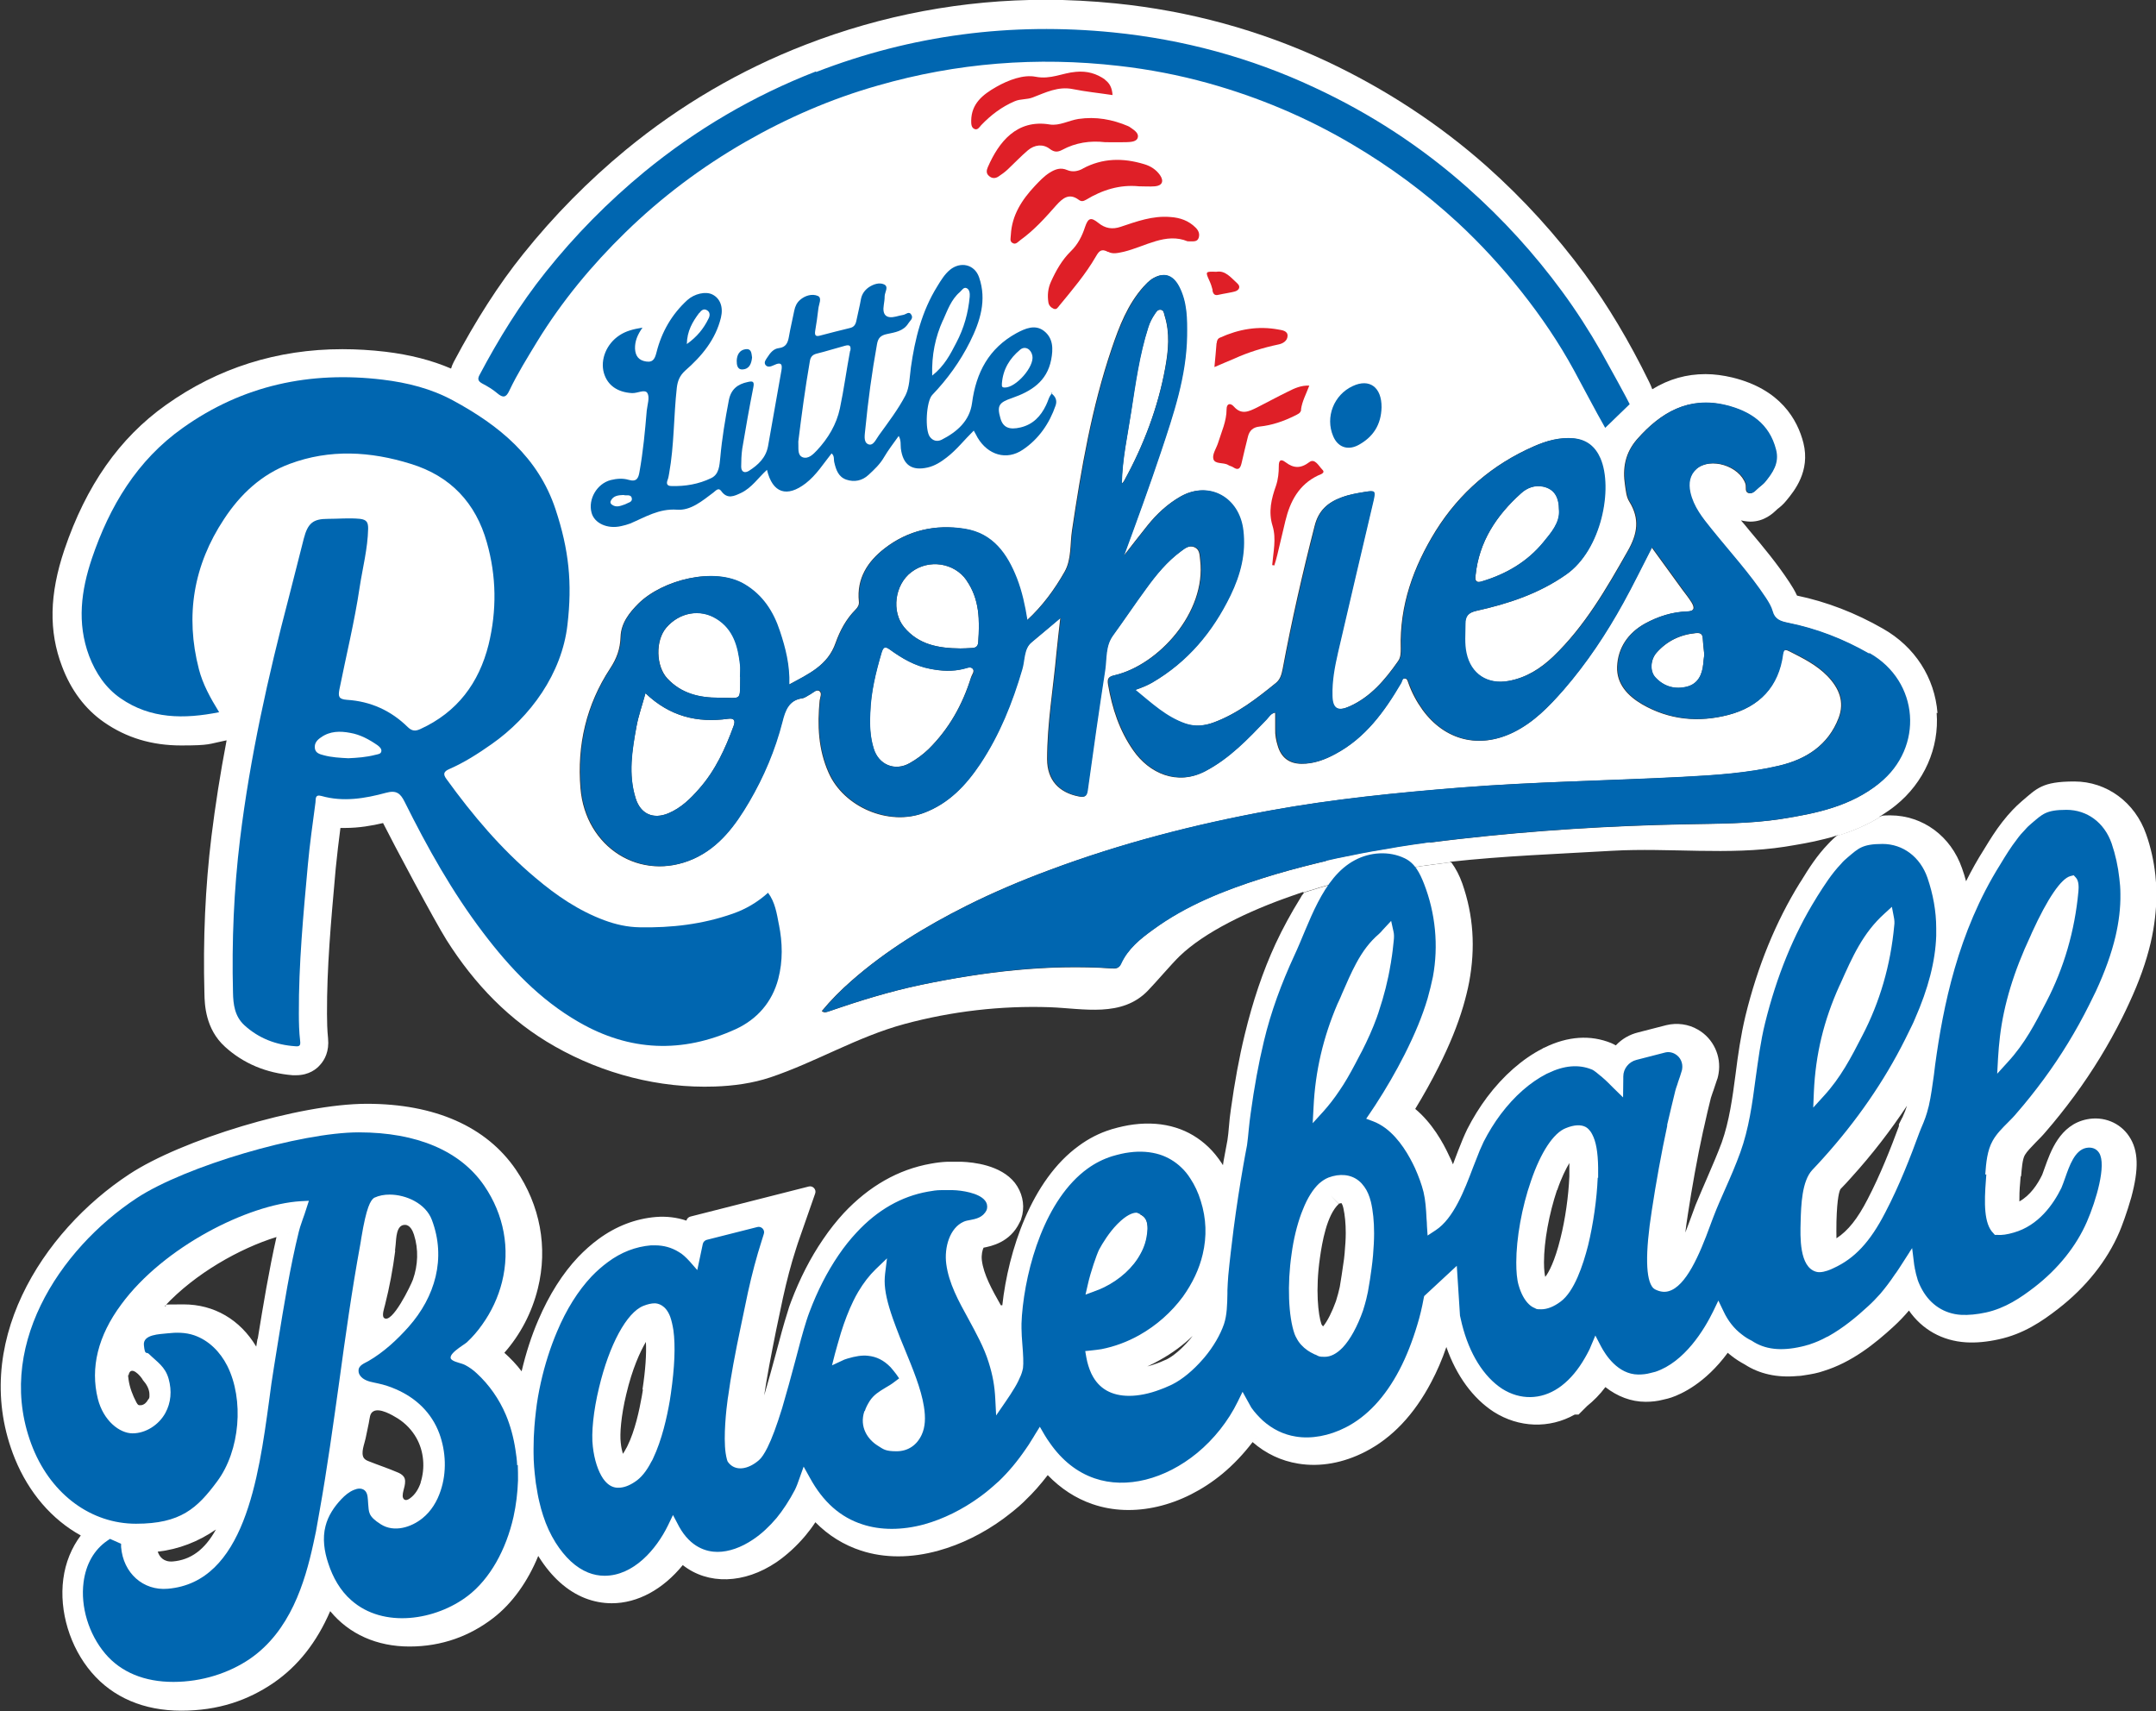
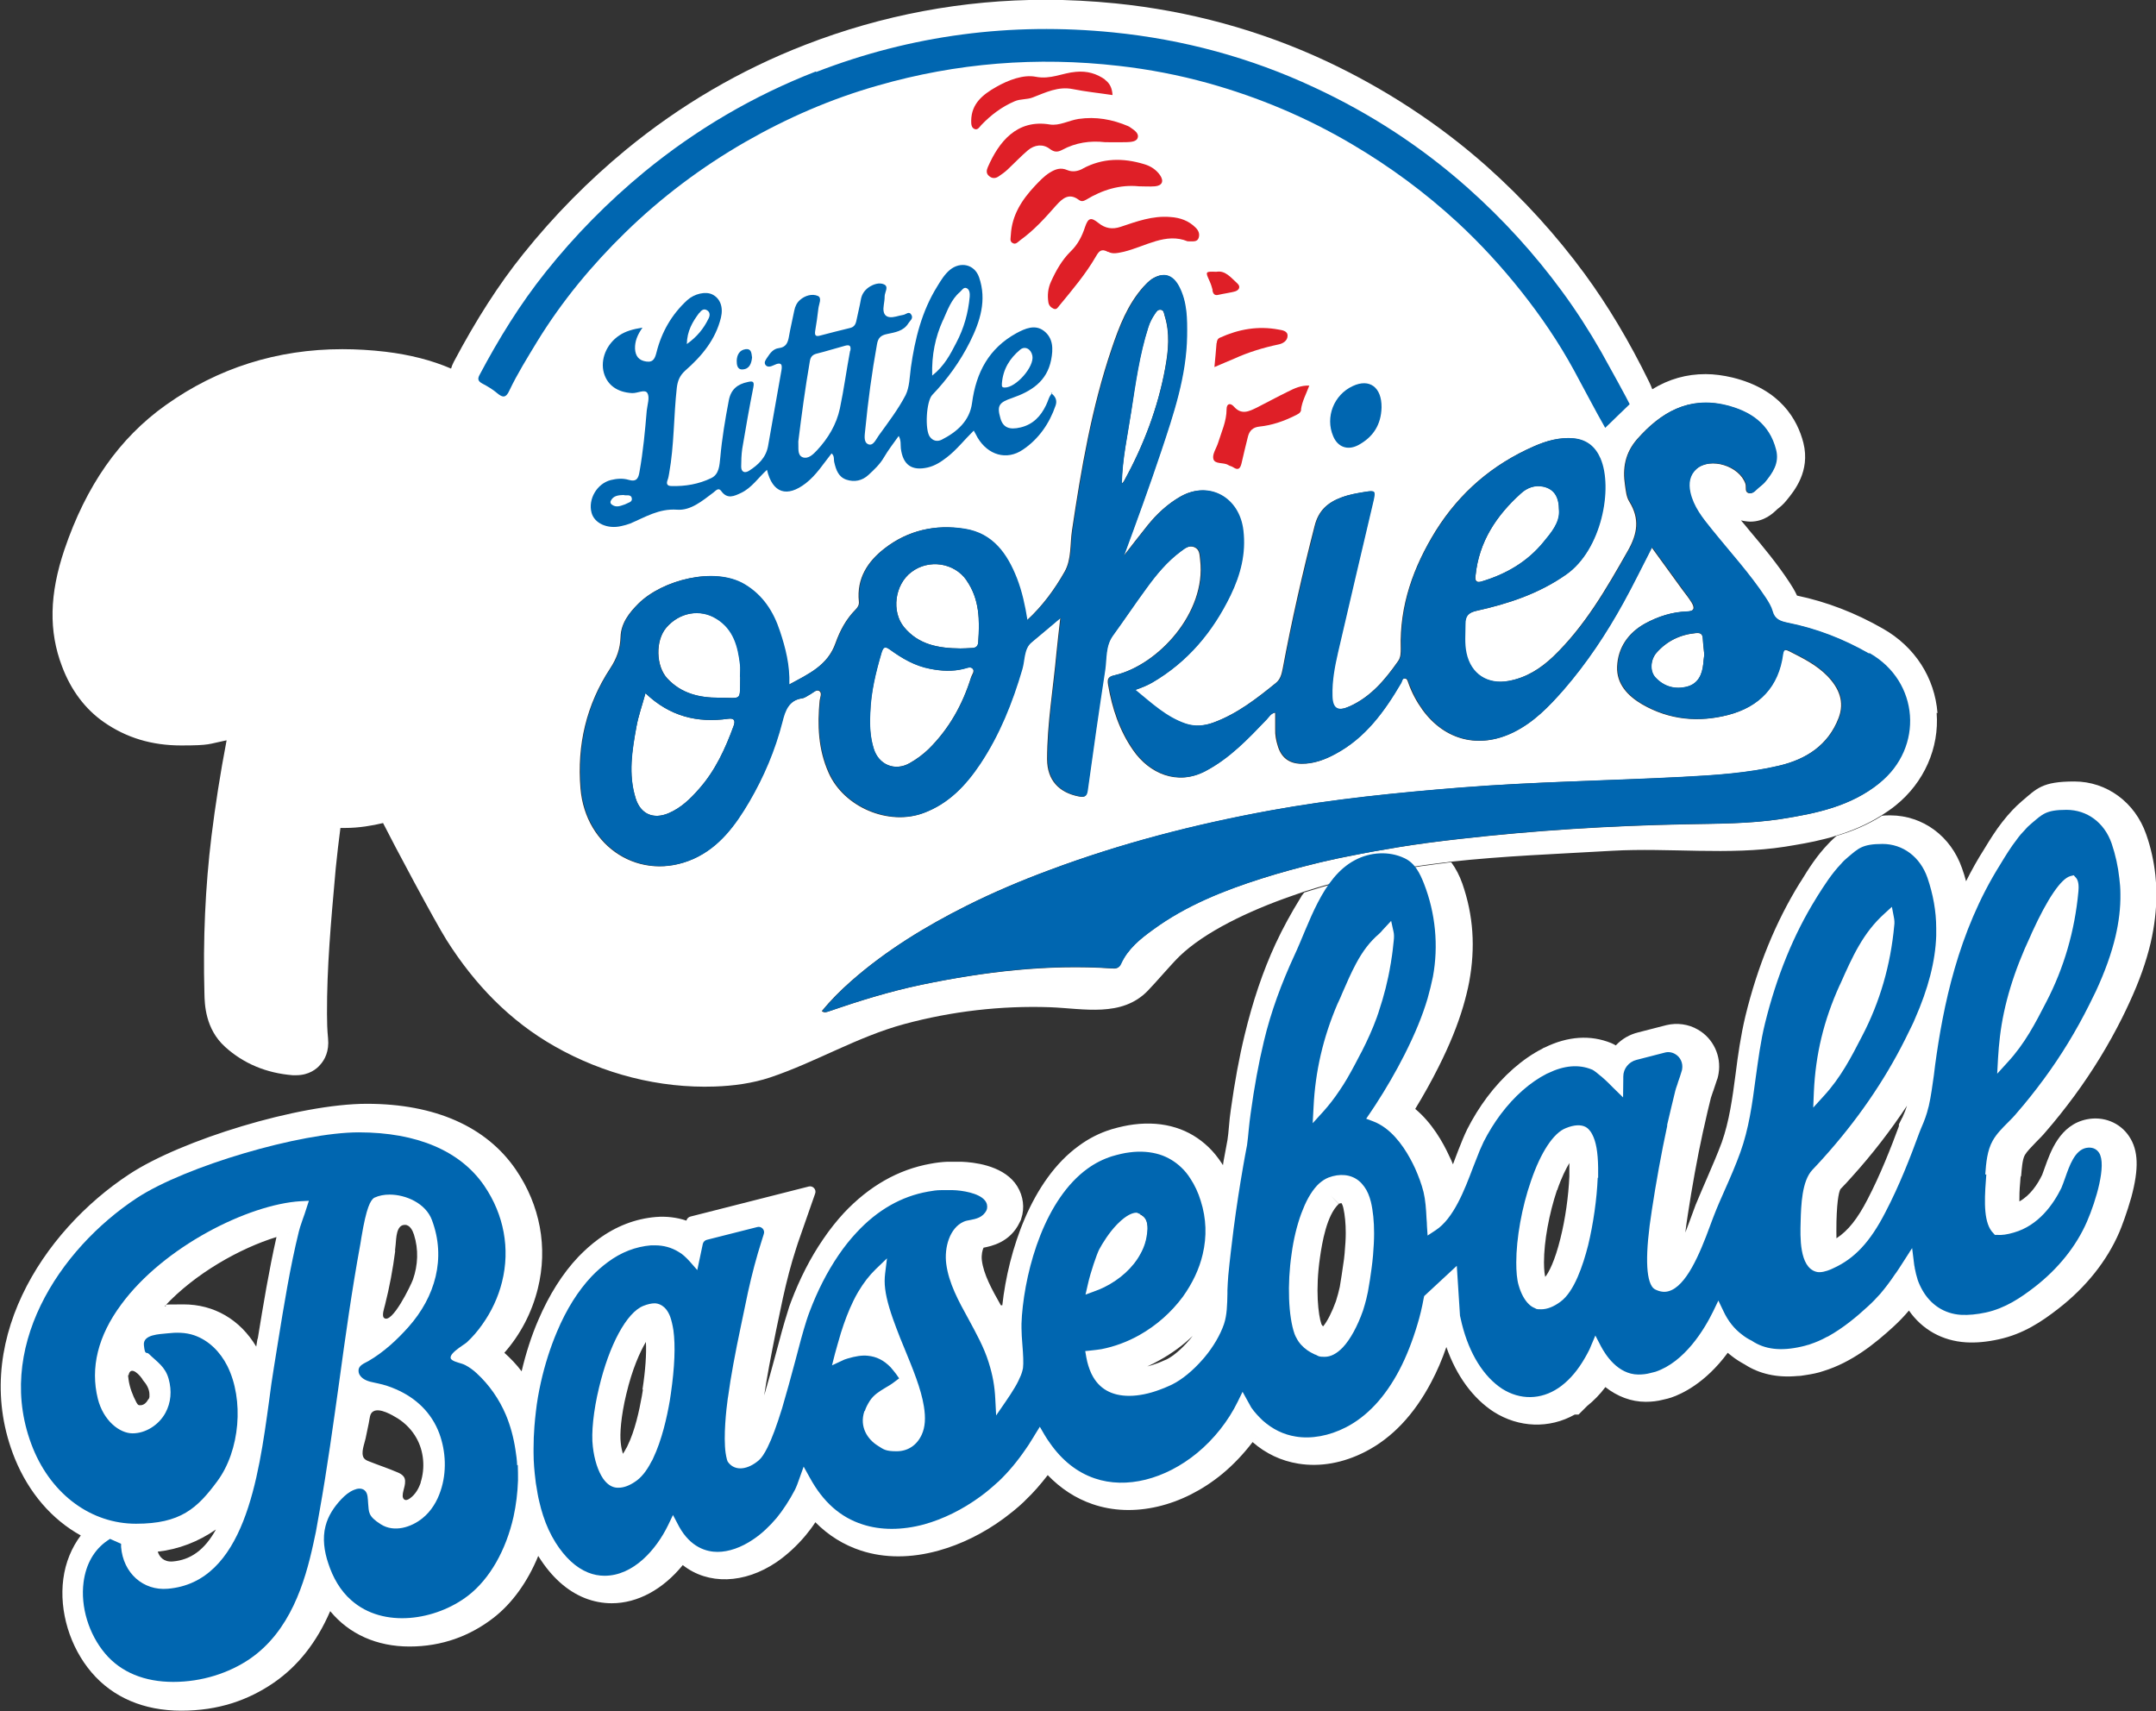
<svg xmlns="http://www.w3.org/2000/svg" id="Layer_1" viewBox="0 0 1011.4 802.7" width="1011.4" height="802.7">
  <rect x="0" y="0" width="1011.4" height="802.7" fill="#333333" stroke="none" />
  <defs>
    <style> .st0 { fill: #fff; } .st1 { fill: #df1f27; } .st2 { fill: #0066b0; } </style>
  </defs>
  <g>
    <g>
      <path class="st0" d="M341.5,337.2c-14.4,2-27.3-1.1-38.7-12-1.6,5.9-3.3,10.6-4.2,15.5-2.1,11.2-4,22.5-.4,33.8,2.3,7.4,8.3,10,15.4,7,5.9-2.5,10.3-6.8,14.4-11.5,7.6-8.6,12.3-18.9,16.2-29.6h0c.9-2.6,0-3.6-2.7-3.2ZM347.2,311.8c-1-8.5-3-16.5-11.1-21.5-7.5-4.7-17.3-3-23.5,4.2-5.2,6.1-4.9,18,.5,23.8,6.6,7.1,15.1,9.1,24.2,9,11,0,9.8,2,10-9.8,0-1.9.2-3.9,0-5.8ZM456.3,313.7c-1.1-1.2-2.8-.3-4.2,0-5.3,1.4-10.5,1.1-15.8,0-7.2-1.4-13.2-4.9-19-9.1-2.3-1.7-3-1.1-3.8,1.5-2.7,9.2-5,18.5-5.3,28.2-.3,5.6-.1,11.2,1.6,16.7,2.3,7.7,10,10.8,16.9,6.9,3.2-1.8,6.2-4,8.9-6.6,9.6-9.5,15.9-20.8,19.9-33.6h0c.4-1.4,1.9-2.9.7-4.1ZM453.4,272.2c-5.7-8.2-17.7-10.1-25.9-3.8-7.8,5.9-9.4,18.5-3.4,25.8,6.8,8.2,16,9.9,26.4,10,1.4,0,3.3-.1,5.3-.2,1.8,0,3-.6,3.1-2.8h0c.7-10.1.7-20-5.5-28.9ZM546.3,148c-.3-1-.3-2.6-1.9-2.7-1.4-.1-2,1-2.7,2-1.3,1.9-2.4,4-3.1,6.3-4.2,12.9-6,26.2-8,39.5-1.7,11.2-4.2,22.3-4.4,33.7.4-.4.8-.8,1-1.2,9.2-16.7,15.9-34.3,19.3-53,1.5-8.2,2.3-16.4-.3-24.6ZM731.4,239.4c0-6.5-2.4-9.9-7.1-11.1-4.1-1-7.9.5-10.7,3.1-11.5,10.4-19.7,22.7-21.3,38.5h0c-.3,2.5.2,3.6,3.1,2.7,11.3-3.4,21.2-9.2,28.7-18.3,3.7-4.5,7.7-9.1,7.4-14.9ZM798.8,299.6c-.1-2.1-1.1-2.8-3.1-2.6-7.4.7-13.7,3.7-18.6,9.3-2.9,3.4-3.1,8.7-.5,11.5,4.1,4.4,9.4,5.8,15,4.3,5-1.4,6.9-5.6,7.4-10.5.1-1.5.3-3,.5-4.4-.2-2.5-.6-5-.7-7.5ZM798.8,299.6c-.1-2.1-1.1-2.8-3.1-2.6-7.4.7-13.7,3.7-18.6,9.3-2.9,3.4-3.1,8.7-.5,11.5,4.1,4.4,9.4,5.8,15,4.3,5-1.4,6.9-5.6,7.4-10.5.1-1.5.3-3,.5-4.4-.2-2.5-.6-5-.7-7.5ZM731.4,239.4c0-6.5-2.4-9.9-7.1-11.1-4.1-1-7.9.5-10.7,3.1-11.5,10.4-19.7,22.7-21.3,38.5h0c-.3,2.5.2,3.6,3.1,2.7,11.3-3.4,21.2-9.2,28.7-18.3,3.7-4.5,7.7-9.1,7.4-14.9ZM546.3,148c-.3-1-.3-2.6-1.9-2.7-1.4-.1-2,1-2.7,2-1.3,1.9-2.4,4-3.1,6.3-4.2,12.9-6,26.2-8,39.5-1.7,11.2-4.2,22.3-4.4,33.7.4-.4.8-.8,1-1.2,9.2-16.7,15.9-34.3,19.3-53,1.5-8.2,2.3-16.4-.3-24.6ZM453.4,272.2c-5.7-8.2-17.7-10.1-25.9-3.8-7.8,5.9-9.4,18.5-3.4,25.8,6.8,8.2,16,9.9,26.4,10,1.4,0,3.3-.1,5.3-.2,1.8,0,3-.6,3.1-2.8h0c.7-10.1.7-20-5.5-28.9ZM456.3,313.7c-1.1-1.2-2.8-.3-4.2,0-5.3,1.4-10.5,1.1-15.8,0-7.2-1.4-13.2-4.9-19-9.1-2.3-1.7-3-1.1-3.8,1.5-2.7,9.2-5,18.5-5.3,28.2-.3,5.6-.1,11.2,1.6,16.7,2.3,7.7,10,10.8,16.9,6.9,3.2-1.8,6.2-4,8.9-6.6,9.6-9.5,15.9-20.8,19.9-33.6h0c.4-1.4,1.9-2.9.7-4.1ZM347.2,311.8c-1-8.5-3-16.5-11.1-21.5-7.5-4.7-17.3-3-23.5,4.2-5.2,6.1-4.9,18,.5,23.8,6.6,7.1,15.1,9.1,24.2,9,11,0,9.8,2,10-9.8,0-1.9.2-3.9,0-5.8ZM341.5,337.2c-14.4,2-27.3-1.1-38.7-12-1.6,5.9-3.3,10.6-4.2,15.5-2.1,11.2-4,22.5-.4,33.8,2.3,7.4,8.3,10,15.4,7,5.9-2.5,10.3-6.8,14.4-11.5,7.6-8.6,12.3-18.9,16.2-29.6h0c.9-2.6,0-3.6-2.7-3.2ZM341.5,337.2c-14.4,2-27.3-1.1-38.7-12-1.6,5.9-3.3,10.6-4.2,15.5-2.1,11.2-4,22.5-.4,33.8,2.3,7.4,8.3,10,15.4,7,5.9-2.5,10.3-6.8,14.4-11.5,7.6-8.6,12.3-18.9,16.2-29.6h0c.9-2.6,0-3.6-2.7-3.2ZM347.2,311.8c-1-8.5-3-16.5-11.1-21.5-7.5-4.7-17.3-3-23.5,4.2-5.2,6.1-4.9,18,.5,23.8,6.6,7.1,15.1,9.1,24.2,9,11,0,9.8,2,10-9.8,0-1.9.2-3.9,0-5.8ZM456.3,313.7c-1.1-1.2-2.8-.3-4.2,0-5.3,1.4-10.5,1.1-15.8,0-7.2-1.4-13.2-4.9-19-9.1-2.3-1.7-3-1.1-3.8,1.5-2.7,9.2-5,18.5-5.3,28.2-.3,5.6-.1,11.2,1.6,16.7,2.3,7.7,10,10.8,16.9,6.9,3.2-1.8,6.2-4,8.9-6.6,9.6-9.5,15.9-20.8,19.9-33.6h0c.4-1.4,1.9-2.9.7-4.1ZM453.4,272.2c-5.7-8.2-17.7-10.1-25.9-3.8-7.8,5.9-9.4,18.5-3.4,25.8,6.8,8.2,16,9.9,26.4,10,1.4,0,3.3-.1,5.3-.2,1.8,0,3-.6,3.1-2.8h0c.7-10.1.7-20-5.5-28.9ZM546.3,148c-.3-1-.3-2.6-1.9-2.7-1.4-.1-2,1-2.7,2-1.3,1.9-2.4,4-3.1,6.3-4.2,12.9-6,26.2-8,39.5-1.7,11.2-4.2,22.3-4.4,33.7.4-.4.8-.8,1-1.2,9.2-16.7,15.9-34.3,19.3-53,1.5-8.2,2.3-16.4-.3-24.6ZM731.4,239.4c0-6.5-2.4-9.9-7.1-11.1-4.1-1-7.9.5-10.7,3.1-11.5,10.4-19.7,22.7-21.3,38.5h0c-.3,2.5.2,3.6,3.1,2.7,11.3-3.4,21.2-9.2,28.7-18.3,3.7-4.5,7.7-9.1,7.4-14.9ZM798.8,299.6c-.1-2.1-1.1-2.8-3.1-2.6-7.4.7-13.7,3.7-18.6,9.3-2.9,3.4-3.1,8.7-.5,11.5,4.1,4.4,9.4,5.8,15,4.3,5-1.4,6.9-5.6,7.4-10.5.1-1.5.3-3,.5-4.4-.2-2.5-.6-5-.7-7.5ZM798.8,299.6c-.1-2.1-1.1-2.8-3.1-2.6-7.4.7-13.7,3.7-18.6,9.3-2.9,3.4-3.1,8.7-.5,11.5,4.1,4.4,9.4,5.8,15,4.3,5-1.4,6.9-5.6,7.4-10.5.1-1.5.3-3,.5-4.4-.2-2.5-.6-5-.7-7.5ZM731.4,239.4c0-6.5-2.4-9.9-7.1-11.1-4.1-1-7.9.5-10.7,3.1-11.5,10.4-19.7,22.7-21.3,38.5h0c-.3,2.5.2,3.6,3.1,2.7,11.3-3.4,21.2-9.2,28.7-18.3,3.7-4.5,7.7-9.1,7.4-14.9ZM546.3,148c-.3-1-.3-2.6-1.9-2.7-1.4-.1-2,1-2.7,2-1.3,1.9-2.4,4-3.1,6.3-4.2,12.9-6,26.2-8,39.5-1.7,11.2-4.2,22.3-4.4,33.7.4-.4.8-.8,1-1.2,9.2-16.7,15.9-34.3,19.3-53,1.5-8.2,2.3-16.4-.3-24.6ZM453.4,272.2c-5.7-8.2-17.7-10.1-25.9-3.8-7.8,5.9-9.4,18.5-3.4,25.8,6.8,8.2,16,9.9,26.4,10,1.4,0,3.3-.1,5.3-.2,1.8,0,3-.6,3.1-2.8h0c.7-10.1.7-20-5.5-28.9ZM456.3,313.7c-1.1-1.2-2.8-.3-4.2,0-5.3,1.4-10.5,1.1-15.8,0-7.2-1.4-13.2-4.9-19-9.1-2.3-1.7-3-1.1-3.8,1.5-2.7,9.2-5,18.5-5.3,28.2-.3,5.6-.1,11.2,1.6,16.7,2.3,7.7,10,10.8,16.9,6.9,3.2-1.8,6.2-4,8.9-6.6,9.6-9.5,15.9-20.8,19.9-33.6h0c.4-1.4,1.9-2.9.7-4.1ZM347.2,311.8c-1-8.5-3-16.5-11.1-21.5-7.5-4.7-17.3-3-23.5,4.2-5.2,6.1-4.9,18,.5,23.8,6.6,7.1,15.1,9.1,24.2,9,11,0,9.8,2,10-9.8,0-1.9.2-3.9,0-5.8ZM341.5,337.2c-14.4,2-27.3-1.1-38.7-12-1.6,5.9-3.3,10.6-4.2,15.5-2.1,11.2-4,22.5-.4,33.8,2.3,7.4,8.3,10,15.4,7,5.9-2.5,10.3-6.8,14.4-11.5,7.6-8.6,12.3-18.9,16.2-29.6h0c.9-2.6,0-3.6-2.7-3.2ZM341.5,337.2c-14.4,2-27.3-1.1-38.7-12-1.6,5.9-3.3,10.6-4.2,15.5-2.1,11.2-4,22.5-.4,33.8,2.3,7.4,8.3,10,15.4,7,5.9-2.5,10.3-6.8,14.4-11.5,7.6-8.6,12.3-18.9,16.2-29.6h0c.9-2.6,0-3.6-2.7-3.2ZM347.2,311.8c-1-8.5-3-16.5-11.1-21.5-7.5-4.7-17.3-3-23.5,4.2-5.2,6.1-4.9,18,.5,23.8,6.6,7.1,15.1,9.1,24.2,9,11,0,9.8,2,10-9.8,0-1.9.2-3.9,0-5.8ZM456.3,313.7c-1.1-1.2-2.8-.3-4.2,0-5.3,1.4-10.5,1.1-15.8,0-7.2-1.4-13.2-4.9-19-9.1-2.3-1.7-3-1.1-3.8,1.5-2.7,9.2-5,18.5-5.3,28.2-.3,5.6-.1,11.2,1.6,16.7,2.3,7.7,10,10.8,16.9,6.9,3.2-1.8,6.2-4,8.9-6.6,9.6-9.5,15.9-20.8,19.9-33.6h0c.4-1.4,1.9-2.9.7-4.1ZM453.4,272.2c-5.7-8.2-17.7-10.1-25.9-3.8-7.8,5.9-9.4,18.5-3.4,25.8,6.8,8.2,16,9.9,26.4,10,1.4,0,3.3-.1,5.3-.2,1.8,0,3-.6,3.1-2.8h0c.7-10.1.7-20-5.5-28.9ZM546.3,148c-.3-1-.3-2.6-1.9-2.7-1.4-.1-2,1-2.7,2-1.3,1.9-2.4,4-3.1,6.3-4.2,12.9-6,26.2-8,39.5-1.7,11.2-4.2,22.3-4.4,33.7.4-.4.8-.8,1-1.2,9.2-16.7,15.9-34.3,19.3-53,1.5-8.2,2.3-16.4-.3-24.6ZM731.4,239.4c0-6.5-2.4-9.9-7.1-11.1-4.1-1-7.9.5-10.7,3.1-11.5,10.4-19.7,22.7-21.3,38.5h0c-.3,2.5.2,3.6,3.1,2.7,11.3-3.4,21.2-9.2,28.7-18.3,3.7-4.5,7.7-9.1,7.4-14.9ZM798.8,299.6c-.1-2.1-1.1-2.8-3.1-2.6-7.4.7-13.7,3.7-18.6,9.3-2.9,3.4-3.1,8.7-.5,11.5,4.1,4.4,9.4,5.8,15,4.3,5-1.4,6.9-5.6,7.4-10.5.1-1.5.3-3,.5-4.4-.2-2.5-.6-5-.7-7.5ZM798.8,299.6c-.1-2.1-1.1-2.8-3.1-2.6-7.4.7-13.7,3.7-18.6,9.3-2.9,3.4-3.1,8.7-.5,11.5,4.1,4.4,9.4,5.8,15,4.3,5-1.4,6.9-5.6,7.4-10.5.1-1.5.3-3,.5-4.4-.2-2.5-.6-5-.7-7.5ZM731.4,239.4c0-6.5-2.4-9.9-7.1-11.1-4.1-1-7.9.5-10.7,3.1-11.5,10.4-19.7,22.7-21.3,38.5h0c-.3,2.5.2,3.6,3.1,2.7,11.3-3.4,21.2-9.2,28.7-18.3,3.7-4.5,7.7-9.1,7.4-14.9ZM546.3,148c-.3-1-.3-2.6-1.9-2.7-1.4-.1-2,1-2.7,2-1.3,1.9-2.4,4-3.1,6.3-4.2,12.9-6,26.2-8,39.5-1.7,11.2-4.2,22.3-4.4,33.7.4-.4.8-.8,1-1.2,9.2-16.7,15.9-34.3,19.3-53,1.5-8.2,2.3-16.4-.3-24.6ZM453.4,272.2c-5.7-8.2-17.7-10.1-25.9-3.8-7.8,5.9-9.4,18.5-3.4,25.8,6.8,8.2,16,9.9,26.4,10,1.4,0,3.3-.1,5.3-.2,1.8,0,3-.6,3.1-2.8h0c.7-10.1.7-20-5.5-28.9ZM456.3,313.7c-1.1-1.2-2.8-.3-4.2,0-5.3,1.4-10.5,1.1-15.8,0-7.2-1.4-13.2-4.9-19-9.1-2.3-1.7-3-1.1-3.8,1.5-2.7,9.2-5,18.5-5.3,28.2-.3,5.6-.1,11.2,1.6,16.7,2.3,7.7,10,10.8,16.9,6.9,3.2-1.8,6.2-4,8.9-6.6,9.6-9.5,15.9-20.8,19.9-33.6h0c.4-1.4,1.9-2.9.7-4.1ZM347.2,311.8c-1-8.5-3-16.5-11.1-21.5-7.5-4.7-17.3-3-23.5,4.2-5.2,6.1-4.9,18,.5,23.8,6.6,7.1,15.1,9.1,24.2,9,11,0,9.8,2,10-9.8,0-1.9.2-3.9,0-5.8ZM341.5,337.2c-14.4,2-27.3-1.1-38.7-12-1.6,5.9-3.3,10.6-4.2,15.5-2.1,11.2-4,22.5-.4,33.8,2.3,7.4,8.3,10,15.4,7,5.9-2.5,10.3-6.8,14.4-11.5,7.6-8.6,12.3-18.9,16.2-29.6h0c.9-2.6,0-3.6-2.7-3.2ZM341.5,337.2c-14.4,2-27.3-1.1-38.7-12-1.6,5.9-3.3,10.6-4.2,15.5-2.1,11.2-4,22.5-.4,33.8,2.3,7.4,8.3,10,15.4,7,5.9-2.5,10.3-6.8,14.4-11.5,7.6-8.6,12.3-18.9,16.2-29.6h0c.9-2.6,0-3.6-2.7-3.2ZM347.2,311.8c-1-8.5-3-16.5-11.1-21.5-7.5-4.7-17.3-3-23.5,4.2-5.2,6.1-4.9,18,.5,23.8,6.6,7.1,15.1,9.1,24.2,9,11,0,9.8,2,10-9.8,0-1.9.2-3.9,0-5.8ZM456.3,313.7c-1.1-1.2-2.8-.3-4.2,0-5.3,1.4-10.5,1.1-15.8,0-7.2-1.4-13.2-4.9-19-9.1-2.3-1.7-3-1.1-3.8,1.5-2.7,9.2-5,18.5-5.3,28.2-.3,5.6-.1,11.2,1.6,16.7,2.3,7.7,10,10.8,16.9,6.9,3.2-1.8,6.2-4,8.9-6.6,9.6-9.5,15.9-20.8,19.9-33.6h0c.4-1.4,1.9-2.9.7-4.1ZM453.4,272.2c-5.7-8.2-17.7-10.1-25.9-3.8-7.8,5.9-9.4,18.5-3.4,25.8,6.8,8.2,16,9.9,26.4,10,1.4,0,3.3-.1,5.3-.2,1.8,0,3-.6,3.1-2.8h0c.7-10.1.7-20-5.5-28.9ZM546.3,148c-.3-1-.3-2.6-1.9-2.7-1.4-.1-2,1-2.7,2-1.3,1.9-2.4,4-3.1,6.3-4.2,12.9-6,26.2-8,39.5-1.7,11.2-4.2,22.3-4.4,33.7.4-.4.8-.8,1-1.2,9.2-16.7,15.9-34.3,19.3-53,1.5-8.2,2.3-16.4-.3-24.6ZM731.4,239.4c0-6.5-2.4-9.9-7.1-11.1-4.1-1-7.9.5-10.7,3.1-11.5,10.4-19.7,22.7-21.3,38.5h0c-.3,2.5.2,3.6,3.1,2.7,11.3-3.4,21.2-9.2,28.7-18.3,3.7-4.5,7.7-9.1,7.4-14.9ZM798.8,299.6c-.1-2.1-1.1-2.8-3.1-2.6-7.4.7-13.7,3.7-18.6,9.3-2.9,3.4-3.1,8.7-.5,11.5,4.1,4.4,9.4,5.8,15,4.3,5-1.4,6.9-5.6,7.4-10.5.1-1.5.3-3,.5-4.4-.2-2.5-.6-5-.7-7.5ZM798.8,299.6c-.1-2.1-1.1-2.8-3.1-2.6-7.4.7-13.7,3.7-18.6,9.3-2.9,3.4-3.1,8.7-.5,11.5,4.1,4.4,9.4,5.8,15,4.3,5-1.4,6.9-5.6,7.4-10.5.1-1.5.3-3,.5-4.4-.2-2.5-.6-5-.7-7.5ZM731.4,239.4c0-6.5-2.4-9.9-7.1-11.1-4.1-1-7.9.5-10.7,3.1-11.5,10.4-19.7,22.7-21.3,38.5h0c-.3,2.5.2,3.6,3.1,2.7,11.3-3.4,21.2-9.2,28.7-18.3,3.7-4.5,7.7-9.1,7.4-14.9ZM546.3,148c-.3-1-.3-2.6-1.9-2.7-1.4-.1-2,1-2.7,2-1.3,1.9-2.4,4-3.1,6.3-4.2,12.9-6,26.2-8,39.5-1.7,11.2-4.2,22.3-4.4,33.7.4-.4.8-.8,1-1.2,9.2-16.7,15.9-34.3,19.3-53,1.5-8.2,2.3-16.4-.3-24.6ZM453.4,272.2c-5.7-8.2-17.7-10.1-25.9-3.8-7.8,5.9-9.4,18.5-3.4,25.8,6.8,8.2,16,9.9,26.4,10,1.4,0,3.3-.1,5.3-.2,1.8,0,3-.6,3.1-2.8h0c.7-10.1.7-20-5.5-28.9ZM456.3,313.7c-1.1-1.2-2.8-.3-4.2,0-5.3,1.4-10.5,1.1-15.8,0-7.2-1.4-13.2-4.9-19-9.1-2.3-1.7-3-1.1-3.8,1.5-2.7,9.2-5,18.5-5.3,28.2-.3,5.6-.1,11.2,1.6,16.7,2.3,7.7,10,10.8,16.9,6.9,3.2-1.8,6.2-4,8.9-6.6,9.6-9.5,15.9-20.8,19.9-33.6h0c.4-1.4,1.9-2.9.7-4.1ZM347.2,311.8c-1-8.5-3-16.5-11.1-21.5-7.5-4.7-17.3-3-23.5,4.2-5.2,6.1-4.9,18,.5,23.8,6.6,7.1,15.1,9.1,24.2,9,11,0,9.8,2,10-9.8,0-1.9.2-3.9,0-5.8ZM341.5,337.2c-14.4,2-27.3-1.1-38.7-12-1.6,5.9-3.3,10.6-4.2,15.5-2.1,11.2-4,22.5-.4,33.8,2.3,7.4,8.3,10,15.4,7,5.9-2.5,10.3-6.8,14.4-11.5,7.6-8.6,12.3-18.9,16.2-29.6h0c.9-2.6,0-3.6-2.7-3.2ZM341.5,337.2c-14.4,2-27.3-1.1-38.7-12-1.6,5.9-3.3,10.6-4.2,15.5-2.1,11.2-4,22.5-.4,33.8,2.3,7.4,8.3,10,15.4,7,5.9-2.5,10.3-6.8,14.4-11.5,7.6-8.6,12.3-18.9,16.2-29.6h0c.9-2.6,0-3.6-2.7-3.2ZM347.2,311.8c-1-8.5-3-16.5-11.1-21.5-7.5-4.7-17.3-3-23.5,4.2-5.2,6.1-4.9,18,.5,23.8,6.6,7.1,15.1,9.1,24.2,9,11,0,9.8,2,10-9.8,0-1.9.2-3.9,0-5.8ZM456.3,313.7c-1.1-1.2-2.8-.3-4.2,0-5.3,1.4-10.5,1.1-15.8,0-7.2-1.4-13.2-4.9-19-9.1-2.3-1.7-3-1.1-3.8,1.5-2.7,9.2-5,18.5-5.3,28.2-.3,5.6-.1,11.2,1.6,16.7,2.3,7.7,10,10.8,16.9,6.9,3.2-1.8,6.2-4,8.9-6.6,9.6-9.5,15.9-20.8,19.9-33.6h0c.4-1.4,1.9-2.9.7-4.1ZM453.4,272.2c-5.7-8.2-17.7-10.1-25.9-3.8-7.8,5.9-9.4,18.5-3.4,25.8,6.8,8.2,16,9.9,26.4,10,1.4,0,3.3-.1,5.3-.2,1.8,0,3-.6,3.1-2.8h0c.7-10.1.7-20-5.5-28.9ZM546.3,148c-.3-1-.3-2.6-1.9-2.7-1.4-.1-2,1-2.7,2-1.3,1.9-2.4,4-3.1,6.3-4.2,12.9-6,26.2-8,39.5-1.7,11.2-4.2,22.3-4.4,33.7.4-.4.8-.8,1-1.2,9.2-16.7,15.9-34.3,19.3-53,1.5-8.2,2.3-16.4-.3-24.6ZM731.4,239.4c0-6.5-2.4-9.9-7.1-11.1-4.1-1-7.9.5-10.7,3.1-11.5,10.4-19.7,22.7-21.3,38.5h0c-.3,2.5.2,3.6,3.1,2.7,11.3-3.4,21.2-9.2,28.7-18.3,3.7-4.5,7.7-9.1,7.4-14.9ZM798.8,299.6c-.1-2.1-1.1-2.8-3.1-2.6-7.4.7-13.7,3.7-18.6,9.3-2.9,3.4-3.1,8.7-.5,11.5,4.1,4.4,9.4,5.8,15,4.3,5-1.4,6.9-5.6,7.4-10.5.1-1.5.3-3,.5-4.4-.2-2.5-.6-5-.7-7.5ZM798.8,299.6c-.1-2.1-1.1-2.8-3.1-2.6-7.4.7-13.7,3.7-18.6,9.3-2.9,3.4-3.1,8.7-.5,11.5,4.1,4.4,9.4,5.8,15,4.3,5-1.4,6.9-5.6,7.4-10.5.1-1.5.3-3,.5-4.4-.2-2.5-.6-5-.7-7.5ZM731.4,239.4c0-6.5-2.4-9.9-7.1-11.1-4.1-1-7.9.5-10.7,3.1-11.5,10.4-19.7,22.7-21.3,38.5h0c-.3,2.5.2,3.6,3.1,2.7,11.3-3.4,21.2-9.2,28.7-18.3,3.7-4.5,7.7-9.1,7.4-14.9ZM546.3,148c-.3-1-.3-2.6-1.9-2.7-1.4-.1-2,1-2.7,2-1.3,1.9-2.4,4-3.1,6.3-4.2,12.9-6,26.2-8,39.5-1.7,11.2-4.2,22.3-4.4,33.7.4-.4.8-.8,1-1.2,9.2-16.7,15.9-34.3,19.3-53,1.5-8.2,2.3-16.4-.3-24.6ZM453.4,272.2c-5.7-8.2-17.7-10.1-25.9-3.8-7.8,5.9-9.4,18.5-3.4,25.8,6.8,8.2,16,9.9,26.4,10,1.4,0,3.3-.1,5.3-.2,1.8,0,3-.6,3.1-2.8h0c.7-10.1.7-20-5.5-28.9ZM456.3,313.7c-1.1-1.2-2.8-.3-4.2,0-5.3,1.4-10.5,1.1-15.8,0-7.2-1.4-13.2-4.9-19-9.1-2.3-1.7-3-1.1-3.8,1.5-2.7,9.2-5,18.5-5.3,28.2-.3,5.6-.1,11.2,1.6,16.7,2.3,7.7,10,10.8,16.9,6.9,3.2-1.8,6.2-4,8.9-6.6,9.6-9.5,15.9-20.8,19.9-33.6h0c.4-1.4,1.9-2.9.7-4.1ZM347.2,311.8c-1-8.5-3-16.5-11.1-21.5-7.5-4.7-17.3-3-23.5,4.2-5.2,6.1-4.9,18,.5,23.8,6.6,7.1,15.1,9.1,24.2,9,11,0,9.8,2,10-9.8,0-1.9.2-3.9,0-5.8ZM341.5,337.2c-14.4,2-27.3-1.1-38.7-12-1.6,5.9-3.3,10.6-4.2,15.5-2.1,11.2-4,22.5-.4,33.8,2.3,7.4,8.3,10,15.4,7,5.9-2.5,10.3-6.8,14.4-11.5,7.6-8.6,12.3-18.9,16.2-29.6h0c.9-2.6,0-3.6-2.7-3.2ZM341.5,337.2c-14.4,2-27.3-1.1-38.7-12-1.6,5.9-3.3,10.6-4.2,15.5-2.1,11.2-4,22.5-.4,33.8,2.3,7.4,8.3,10,15.4,7,5.9-2.5,10.3-6.8,14.4-11.5,7.6-8.6,12.3-18.9,16.2-29.6h0c.9-2.6,0-3.6-2.7-3.2ZM347.2,311.8c-1-8.5-3-16.5-11.1-21.5-7.5-4.7-17.3-3-23.5,4.2-5.2,6.1-4.9,18,.5,23.8,6.6,7.1,15.1,9.1,24.2,9,11,0,9.8,2,10-9.8,0-1.9.2-3.9,0-5.8ZM456.3,313.7c-1.1-1.2-2.8-.3-4.2,0-5.3,1.4-10.5,1.1-15.8,0-7.2-1.4-13.2-4.9-19-9.1-2.3-1.7-3-1.1-3.8,1.5-2.7,9.2-5,18.5-5.3,28.2-.3,5.6-.1,11.2,1.6,16.7,2.3,7.7,10,10.8,16.9,6.9,3.2-1.8,6.2-4,8.9-6.6,9.6-9.5,15.9-20.8,19.9-33.6h0c.4-1.4,1.9-2.9.7-4.1ZM453.4,272.2c-5.7-8.2-17.7-10.1-25.9-3.8-7.8,5.9-9.4,18.5-3.4,25.8,6.8,8.2,16,9.9,26.4,10,1.4,0,3.3-.1,5.3-.2,1.8,0,3-.6,3.1-2.8h0c.7-10.1.7-20-5.5-28.9ZM546.3,148c-.3-1-.3-2.6-1.9-2.7-1.4-.1-2,1-2.7,2-1.3,1.9-2.4,4-3.1,6.3-4.2,12.9-6,26.2-8,39.5-1.7,11.2-4.2,22.3-4.4,33.7.4-.4.8-.8,1-1.2,9.2-16.7,15.9-34.3,19.3-53,1.5-8.2,2.3-16.4-.3-24.6ZM731.4,239.4c0-6.5-2.4-9.9-7.1-11.1-4.1-1-7.9.5-10.7,3.1-11.5,10.4-19.7,22.7-21.3,38.5h0c-.3,2.5.2,3.6,3.1,2.7,11.3-3.4,21.2-9.2,28.7-18.3,3.7-4.5,7.7-9.1,7.4-14.9ZM798.8,299.6c-.1-2.1-1.1-2.8-3.1-2.6-7.4.7-13.7,3.7-18.6,9.3-2.9,3.4-3.1,8.7-.5,11.5,4.1,4.4,9.4,5.8,15,4.3,5-1.4,6.9-5.6,7.4-10.5.1-1.5.3-3,.5-4.4-.2-2.5-.6-5-.7-7.5ZM798.8,299.6c-.1-2.1-1.1-2.8-3.1-2.6-7.4.7-13.7,3.7-18.6,9.3-2.9,3.4-3.1,8.7-.5,11.5,4.1,4.4,9.4,5.8,15,4.3,5-1.4,6.9-5.6,7.4-10.5.1-1.5.3-3,.5-4.4-.2-2.5-.6-5-.7-7.5ZM731.4,239.4c0-6.5-2.4-9.9-7.1-11.1-4.1-1-7.9.5-10.7,3.1-11.5,10.4-19.7,22.7-21.3,38.5h0c-.3,2.5.2,3.6,3.1,2.7,11.3-3.4,21.2-9.2,28.7-18.3,3.7-4.5,7.7-9.1,7.4-14.9ZM546.3,148c-.3-1-.3-2.6-1.9-2.7-1.4-.1-2,1-2.7,2-1.3,1.9-2.4,4-3.1,6.3-4.2,12.9-6,26.2-8,39.5-1.7,11.2-4.2,22.3-4.4,33.7.4-.4.8-.8,1-1.2,9.2-16.7,15.9-34.3,19.3-53,1.5-8.2,2.3-16.4-.3-24.6ZM453.4,272.2c-5.7-8.2-17.7-10.1-25.9-3.8-7.8,5.9-9.4,18.5-3.4,25.8,6.8,8.2,16,9.9,26.4,10,1.4,0,3.3-.1,5.3-.2,1.8,0,3-.6,3.1-2.8h0c.7-10.1.7-20-5.5-28.9ZM456.3,313.7c-1.1-1.2-2.8-.3-4.2,0-5.3,1.4-10.5,1.1-15.8,0-7.2-1.4-13.2-4.9-19-9.1-2.3-1.7-3-1.1-3.8,1.5-2.7,9.2-5,18.5-5.3,28.2-.3,5.6-.1,11.2,1.6,16.7,2.3,7.7,10,10.8,16.9,6.9,3.2-1.8,6.2-4,8.9-6.6,9.6-9.5,15.9-20.8,19.9-33.6h0c.4-1.4,1.9-2.9.7-4.1ZM347.2,311.8c-1-8.5-3-16.5-11.1-21.5-7.5-4.7-17.3-3-23.5,4.2-5.2,6.1-4.9,18,.5,23.8,6.6,7.1,15.1,9.1,24.2,9,11,0,9.8,2,10-9.8,0-1.9.2-3.9,0-5.8ZM341.5,337.2c-14.4,2-27.3-1.1-38.7-12-1.6,5.9-3.3,10.6-4.2,15.5-2.1,11.2-4,22.5-.4,33.8,2.3,7.4,8.3,10,15.4,7,5.9-2.5,10.3-6.8,14.4-11.5,7.6-8.6,12.3-18.9,16.2-29.6h0c.9-2.6,0-3.6-2.7-3.2ZM341.5,337.2c-14.4,2-27.3-1.1-38.7-12-1.6,5.9-3.3,10.6-4.2,15.5-2.1,11.2-4,22.5-.4,33.8,2.3,7.4,8.3,10,15.4,7,5.9-2.5,10.3-6.8,14.4-11.5,7.6-8.6,12.3-18.9,16.2-29.6h0c.9-2.6,0-3.6-2.7-3.2ZM347.2,311.8c-1-8.5-3-16.5-11.1-21.5-7.5-4.7-17.3-3-23.5,4.2-5.2,6.1-4.9,18,.5,23.8,6.6,7.1,15.1,9.1,24.2,9,11,0,9.8,2,10-9.8,0-1.9.2-3.9,0-5.8ZM456.3,313.7c-1.1-1.2-2.8-.3-4.2,0-5.3,1.4-10.5,1.1-15.8,0-7.2-1.4-13.2-4.9-19-9.1-2.3-1.7-3-1.1-3.8,1.5-2.7,9.2-5,18.5-5.3,28.2-.3,5.6-.1,11.2,1.6,16.7,2.3,7.7,10,10.8,16.9,6.9,3.2-1.8,6.2-4,8.9-6.6,9.6-9.5,15.9-20.8,19.9-33.6h0c.4-1.4,1.9-2.9.7-4.1ZM453.4,272.2c-5.7-8.2-17.7-10.1-25.9-3.8-7.8,5.9-9.4,18.5-3.4,25.8,6.8,8.2,16,9.9,26.4,10,1.4,0,3.3-.1,5.3-.2,1.8,0,3-.6,3.1-2.8h0c.7-10.1.7-20-5.5-28.9ZM546.3,148c-.3-1-.3-2.6-1.9-2.7-1.4-.1-2,1-2.7,2-1.3,1.9-2.4,4-3.1,6.3-4.2,12.9-6,26.2-8,39.5-1.7,11.2-4.2,22.3-4.4,33.7.4-.4.8-.8,1-1.2,9.2-16.7,15.9-34.3,19.3-53,1.5-8.2,2.3-16.4-.3-24.6ZM731.4,239.4c0-6.5-2.4-9.9-7.1-11.1-4.1-1-7.9.5-10.7,3.1-11.5,10.4-19.7,22.7-21.3,38.5h0c-.3,2.5.2,3.6,3.1,2.7,11.3-3.4,21.2-9.2,28.7-18.3,3.7-4.5,7.7-9.1,7.4-14.9ZM798.8,299.6c-.1-2.1-1.1-2.8-3.1-2.6-7.4.7-13.7,3.7-18.6,9.3-2.9,3.4-3.1,8.7-.5,11.5,4.1,4.4,9.4,5.8,15,4.3,5-1.4,6.9-5.6,7.4-10.5.1-1.5.3-3,.5-4.4-.2-2.5-.6-5-.7-7.5ZM798.8,299.6c-.1-2.1-1.1-2.8-3.1-2.6-7.4.7-13.7,3.7-18.6,9.3-2.9,3.4-3.1,8.7-.5,11.5,4.1,4.4,9.4,5.8,15,4.3,5-1.4,6.9-5.6,7.4-10.5.1-1.5.3-3,.5-4.4-.2-2.5-.6-5-.7-7.5ZM724.2,228.3c-4.1-1-7.9.5-10.7,3.1-11.5,10.4-19.7,22.7-21.3,38.5h0c-.3,2.5.2,3.6,3.1,2.7,11.3-3.4,21.2-9.2,28.7-18.3,3.7-4.5,7.7-9.1,7.4-14.9,0-6.5-2.4-9.9-7.1-11.1ZM544.5,145.3c-1.4-.1-2,1-2.7,2-1.3,1.9-2.4,4-3.1,6.3-4.2,12.9-6,26.2-8,39.5-1.7,11.2-4.2,22.3-4.4,33.7.4-.4.8-.8,1-1.2,9.2-16.7,15.9-34.3,19.3-53,1.5-8.2,2.3-16.4-.3-24.6-.3-1-.3-2.6-1.9-2.7ZM453.4,272.2c-5.7-8.2-17.7-10.1-25.9-3.8-7.8,5.9-9.4,18.5-3.4,25.8,6.8,8.2,16,9.9,26.4,10,1.4,0,3.3-.1,5.3-.2,1.8,0,3-.6,3.1-2.8h0c.7-10.1.7-20-5.5-28.9ZM452.1,313.8c-5.3,1.4-10.5,1.1-15.8,0-7.2-1.4-13.2-4.9-19-9.1-2.3-1.7-3-1.1-3.8,1.5-2.7,9.2-5,18.5-5.3,28.2-.3,5.6-.1,11.2,1.6,16.7,2.3,7.7,10,10.8,16.9,6.9,3.2-1.8,6.2-4,8.9-6.6,9.6-9.5,15.9-20.8,19.9-33.6h0c.4-1.4,1.9-2.9.7-4.1-1.1-1.2-2.8-.3-4.2,0ZM336.1,290.2c-7.5-4.7-17.3-3-23.5,4.2-5.2,6.1-4.9,18,.5,23.8,6.6,7.1,15.1,9.1,24.2,9,11,0,9.8,2,10-9.8,0-1.9.2-3.9,0-5.8-1-8.5-3-16.5-11.1-21.5ZM341.5,337.2c-14.4,2-27.3-1.1-38.7-12-1.6,5.9-3.3,10.6-4.2,15.5-2.1,11.2-4,22.5-.4,33.8,2.3,7.4,8.3,10,15.4,7,5.9-2.5,10.3-6.8,14.4-11.5,7.6-8.6,12.3-18.9,16.2-29.6h0c.9-2.6,0-3.6-2.7-3.2ZM908.9,334.5c-1.3-16.6-10.6-31.1-25.6-39.6-12.9-7.4-26.4-12.6-40.3-15.5-1.1-2.4-2.4-4.5-3.6-6.3-5.8-8.8-12.3-16.6-18.7-24.2-1.3-1.6-2.6-3.2-4-4.8.7.2,1.4.3,2.1.4.8.1,1.5.2,2.3.2,6.6,0,10.7-4,12.3-5.5,0,0,.1-.1.2-.2l.2-.2c1.1-.8,2.8-2.2,4.3-4.1,3.6-4.4,11.2-13.6,7.9-26.9-2.8-11-10.8-25.2-33.3-30.7-4.2-1-8.5-1.6-12.6-1.6-8.9,0-17.2,2.3-25,7.1-.4-1.1-.9-2.3-1.5-3.5-9.4-19.2-19.3-35.7-30.2-50.6-13.3-18.1-28.7-35.1-46-50.5-22.3-19.8-47.7-36.4-75.4-49.4-31.1-14.5-64.2-23.5-98.6-27-11-1.1-22-1.7-32.9-1.7-38.7,0-76.6,7.1-112.7,21.1-30.5,11.8-58.8,28.4-84.1,49.2-17.6,14.5-33.9,31-48.3,49-11.5,14.3-22.1,30.9-32.5,50.5-.6,1.1-1,2.2-1.3,3.2-9.1-3.9-19.2-6.5-30.8-7.9-6.8-.8-13.6-1.2-20.2-1.2-30.5,0-58.4,8.8-82.8,26.2-21.8,15.5-37.4,37.8-47.6,67.9-7,20.8-7.4,38.2-1.1,54.7,4.2,11.2,10.9,20.1,19.7,26.2,10.5,7.3,22.4,10.9,36.2,10.9s12.8-.7,20.3-2.2l1-.2c-3,15.7-5.3,30.5-7.1,45-2.9,23.7-4,48.5-3.3,73.8.1,5,.4,16.6,9.7,25,8.6,7.8,19.3,12.3,31.7,13.3.6,0,1.1,0,1.6,0,6.1,0,9.7-3,11.3-4.9,2.1-2.3,4.3-6.3,3.7-12.4-.4-3.9-.5-8-.5-11.5-.1-21.5,1.9-43.6,3.8-64.9l.3-3.4c.6-6.2,1.4-12.7,2.2-18.9.7,0,1.4,0,2.2,0,6.5,0,12.8-1.1,17.8-2.3,4.7,9.4,24.2,46,29.8,54.9,13.1,20.7,29.6,37.9,50.8,49.9,22.7,12.9,48.9,19.7,75,18.8,8.8-.3,17.7-1.5,26.1-4.3,21.4-7.2,40.7-19,62.8-25,22.2-6,45.4-8.7,68.4-7.9,15.7.6,33.7,4.9,45.9-7.8,3.8-3.9,10.9-12.3,14.8-16.1,11.8-11.4,32.4-21.3,52.9-28.4h0c1.5-.5,3.1-1.1,4.6-1.6,1.1-.4,2.3-.8,3.4-1.1,1.3-.4,2.6-.8,3.9-1.2.6-.2,1.2-.3,1.7-.5.8-.2,1.6-.5,2.5-.7,1.5-.4,3-.8,4.4-1.2,1.5-.4,3.1-.8,4.6-1.2,8.5-2.1,17-3.8,25.6-5.2,1.3-.2,2.5-.4,3.8-.6,1.2-.2,2.4-.4,3.6-.5,1.1-.2,2.2-.3,3.3-.5,1-.1,2-.3,3-.4,2-.3,4.1-.5,6.2-.8,1.1-.1,2.2-.2,3.2-.4,25.3-2.8,50.8-3.7,76.4-5.2,26.6-1.5,54.6,2.2,80.9-1.9,6.1-1,12.3-2,18.5-3.6,1.8-.4,3.5-.9,5.3-1.5,7.2-2.2,14.4-5.1,21.2-9.4.2,0,.3-.2.5-.3,2.2-1.4,4.4-2.9,6.5-4.6,13.3-10.7,20.5-27,19.2-43.4ZM881.4,367.5c-13.4,10.8-29.5,14.1-45.8,16.7-15,2.3-30.2,2.2-45.3,2.5-35.3.7-70.6,2.9-105.7,6.9-4.7.5-9.3,1.1-14,1.7-.9.1-1.9.2-2.8.4-3,.4-6,.8-9,1.3h0c-2,.3-4,.6-6,1-6.3,1-12.5,2.1-18.7,3.4h0s0,0,0,0c-2.2.4-4.3.9-6.5,1.3-1.8.4-3.6.8-5.4,1.2-1.6.3-3.1.7-4.7,1.1-8.6,2.1-17.1,4.4-25.6,7.1-18.1,5.7-35.8,12.7-51.2,24.1-5.9,4.3-11.8,9-15,16-.9,2.1-2.3,2.3-4.3,2.1-30.1-2-59.9,1.6-89.3,7.7-14.8,3.1-29.2,7.6-43.5,12.5-1,.3-1.9.8-3.1-.2,4.2-5.1,8.8-9.7,13.8-14.1,16.3-14.3,34.8-25.6,54.1-35.3,12.6-6.3,25.6-11.8,38.8-16.7,33.5-12.5,68.1-21.4,103.3-27.9,29.6-5.4,59.6-8.4,89.6-10.8,34.6-2.8,69.4-3.2,104-5,15.3-.8,30.6-1.7,45.5-5.3,12.6-3,23-9.6,27.9-22.4,2.9-7.6.2-14-5.3-19.7-5.1-5.2-11.4-8.3-17.7-11.5-1.5-.7-2.9-1.5-3.3,1.4-2,15.2-11,24.6-25.5,28.4-13.9,3.6-27.6,2.4-40.4-5-6.8-4-12-9.6-11.7-17.6.3-8.8,5.1-15.9,13.1-20.3,6.1-3.3,12.6-5.4,19.5-5.6,3.8-.1,3.8-1.8,2.3-4.3-1.3-2.1-2.9-4.1-4.4-6.1-4.7-6.4-9.3-12.9-14.3-19.7-4.6,8.9-8.8,17.7-13.5,26.1-8,14.5-17.1,28.3-28,40.8-6.8,7.9-13.9,15.2-23.5,19.9-15.9,7.8-32,3.8-42.5-10.6-2.8-3.9-5-8-6.6-12.5-.4-1-.5-2.2-1.8-2.2-1.4,0-1.3,1.4-1.8,2.2-7.8,13.4-16.8,25.8-30.9,33.3-4.8,2.6-10,4.6-15.7,4.5-5.7,0-9.5-2.9-11.1-8.4-.8-2.5-1.3-5.2-1.2-7.9,0-2.5,0-4.9,0-7.7-2.3.4-3.1,2.1-4.2,3.3-8.7,9.1-17.3,18.2-28.7,24.2-13.1,6.9-26.2,1-33.7-9.8-6.5-9.3-9.9-19.7-11.8-30.8-.5-2.9.2-3.8,3-4.4,20.7-4.9,43.1-29.6,40.2-54-.3-2.3-.1-5-2.7-6.1-2.6-1.1-4.6.6-6.5,2-6.5,4.8-11.6,11-16.3,17.5-5.3,7.3-10.3,14.7-15.6,22-3.5,4.9-2.9,10.8-3.7,16.2-2.9,18.8-5.6,37.7-8.2,56.6-.4,2.8-1.4,3.1-4.1,2.6-9-1.8-14.7-7.5-14.7-17.5,0-16.8,2.9-33.3,4.4-50,.5-5.1,1.1-10.1,1.8-16.2-5.2,4.3-9.4,8-13.7,11.5-3.6,3-3.1,8.4-4.4,12.7-4.6,15.7-10.6,30.8-19.7,44.4-6.7,10-14.6,18.5-26.4,22.9-16.4,6.2-37.4-2.8-44.5-18.9-4.9-11-5.3-22.3-4.2-33.9.2-1.5,1.3-3.6-.3-4.5-1.4-.7-2.9,1-4.3,1.7-1.2.6-2.3,1.6-3.6,1.8-6.6.9-8.2,5.8-9.5,11.1-3.4,13.3-8.7,25.8-15.6,37.6-6.4,10.9-14,21.2-25.9,26.6-24.8,11.1-50.7-5.3-53-33.1-1.7-20.3,2.8-39.3,13.9-56.2,3.2-4.9,4.7-9.2,4.9-14.8.2-6.5,4.1-11.4,8.4-15.7,11.3-11.1,35.5-17.3,49.5-9,8.7,5.1,13.6,12.9,16.6,22.1,2.6,7.9,4.6,15.9,4.4,25,9.3-5,18.3-9,22-19.7,2-5.6,4.9-11.1,9.3-15.5,1.1-1.1,1.8-2.3,1.6-3.9-1.1-10.7,4.1-18.7,12-24.8,10.9-8.5,23.7-11.4,37.4-9.2,13.3,2.1,20,11.8,24.5,23.3,2.4,6.2,3.8,12.7,4.9,19.6,7.3-6.7,13-14.5,17.7-22.8,3.3-5.8,2.5-13,3.5-19.5,4.3-28.8,9.2-57.5,18.6-85.2,3.5-10.3,7.4-20.6,14.9-29,1.2-1.3,2.5-2.6,3.9-3.6,5.3-3.3,9.5-2.2,12.5,3.4,4,7.4,4,15.4,3.8,23.4-.3,18.9-6.3,36.7-12.2,54.3-5.4,16.4-11.4,32.6-17.4,48.9,3.7-4.8,7.4-9.5,11.2-14.3,4.4-5.5,9.5-10.2,15.6-13.7,13.2-7.4,27.3.4,29.2,16,1.3,10.8-1.3,20.8-6,30.5-8.4,17.1-20.1,31.2-36.7,40.9-2.3,1.3-4.7,2.3-7.9,3.4,7.7,6.4,14.5,12.8,23.5,15.8,4.4,1.5,9.1,1.1,13.5-.6,11-4.1,20.1-11.2,29.1-18.5,2.1-1.7,2.7-4.1,3.2-6.6,4.2-22.5,9.3-44.9,15-67.1,1.8-7.2,6.1-11,12.7-13.4,3.5-1.3,7.2-1.9,10.8-2.5,4.7-.8,5-.5,3.9,4.1-5.6,23.8-11.2,47.5-16.7,71.3-1.5,6.6-2.8,13.3-2.6,20.2.2,6.2,2.6,7.5,8.2,5,10-4.5,16.7-12.5,22.8-21.2,1.3-1.8,1.3-3.9,1.3-6-.6-20.2,5.9-38.2,16.4-55.2,11.3-18,26.6-31.1,46-39.6,5.9-2.6,12-4.3,18.5-3.7,6,.6,10.1,3.9,12.5,9.4,6,13.9.6,42.9-16,54.5-12.8,9-27.2,13.7-42.1,17-3.9.9-5.1,2.6-5.2,6.2,0,4.6-.5,9.2.5,13.7,2.2,9.8,10,14.8,19.8,13,8.4-1.5,15.2-5.9,21.1-11.5,14.8-14.2,24.9-31.8,34.9-49.4,4.7-8.2,5.8-15.2.8-23.3-1.4-2.2-1.6-5.1-2-7.7-1.2-7.9,0-15,5.6-21.5,11.2-12.7,24.2-20.2,41.5-16,11.3,2.8,20.4,8.7,23.5,21,1.6,6.2-1.6,10.8-5.2,15.2-.7.9-1.7,1.6-2.7,2.4-1.4,1.1-2.6,2.9-4.4,2.7-2.4-.4-1.3-2.9-1.8-4.4-2.8-8.4-16.4-12.7-23.1-7-3.3,2.8-3.9,6.8-3,11,1.5,6.8,5.8,12,9.9,17.2,8.6,10.7,17.9,20.8,25.5,32.3,1.3,2,2.6,4.1,3.2,6.3,1.1,3.8,3.7,4.7,7.1,5.4,13.5,2.7,26.1,7.6,38,14.4h0c23.3,13.3,25.5,44.2,4.6,61ZM795.6,297c-7.4.7-13.7,3.7-18.6,9.3-2.9,3.4-3.1,8.7-.5,11.5,4.1,4.4,9.4,5.8,15,4.3,5-1.4,6.9-5.6,7.4-10.5.1-1.5.3-3,.5-4.4-.2-2.5-.6-5-.7-7.5-.1-2.1-1.1-2.8-3.1-2.6ZM695.3,272.7c11.3-3.4,21.2-9.2,28.7-18.3,3.7-4.5,7.7-9.1,7.4-14.9,0-6.5-2.4-9.9-7.1-11.1-4.1-1-7.9.5-10.7,3.1-11.5,10.4-19.7,22.7-21.3,38.5h0c-.3,2.5.2,3.6,3.1,2.7ZM546.3,148c-.3-1-.3-2.6-1.9-2.7-1.4-.1-2,1-2.7,2-1.3,1.9-2.4,4-3.1,6.3-4.2,12.9-6,26.2-8,39.5-1.7,11.2-4.2,22.3-4.4,33.7.4-.4.8-.8,1-1.2,9.2-16.7,15.9-34.3,19.3-53,1.5-8.2,2.3-16.4-.3-24.6ZM453.4,272.2c-5.7-8.2-17.7-10.1-25.9-3.8-7.8,5.9-9.4,18.5-3.4,25.8,6.8,8.2,16,9.9,26.4,10,1.4,0,3.3-.1,5.3-.2,1.8,0,3-.6,3.1-2.8h0c.7-10.1.7-20-5.5-28.9ZM452.1,313.8c-5.3,1.4-10.5,1.1-15.8,0-7.2-1.4-13.2-4.9-19-9.1-2.3-1.7-3-1.1-3.8,1.5-2.7,9.2-5,18.5-5.3,28.2-.3,5.6-.1,11.2,1.6,16.7,2.3,7.7,10,10.8,16.9,6.9,3.2-1.8,6.2-4,8.9-6.6,9.6-9.5,15.9-20.8,19.9-33.6h0c.4-1.4,1.9-2.9.7-4.1-1.1-1.2-2.8-.3-4.2,0ZM336.1,290.2c-7.5-4.7-17.3-3-23.5,4.2-5.2,6.1-4.9,18,.5,23.8,6.6,7.1,15.1,9.1,24.2,9,11,0,9.8,2,10-9.8,0-1.9.2-3.9,0-5.8-1-8.5-3-16.5-11.1-21.5ZM341.5,337.2c-14.4,2-27.3-1.1-38.7-12-1.6,5.9-3.3,10.6-4.2,15.5-2.1,11.2-4,22.5-.4,33.8,2.3,7.4,8.3,10,15.4,7,5.9-2.5,10.3-6.8,14.4-11.5,7.6-8.6,12.3-18.9,16.2-29.6h0c.9-2.6,0-3.6-2.7-3.2ZM341.5,337.2c-14.4,2-27.3-1.1-38.7-12-1.6,5.9-3.3,10.6-4.2,15.5-2.1,11.2-4,22.5-.4,33.8,2.3,7.4,8.3,10,15.4,7,5.9-2.5,10.3-6.8,14.4-11.5,7.6-8.6,12.3-18.9,16.2-29.6h0c.9-2.6,0-3.6-2.7-3.2ZM347.2,311.8c-1-8.5-3-16.5-11.1-21.5-7.5-4.7-17.3-3-23.5,4.2-5.2,6.1-4.9,18,.5,23.8,6.6,7.1,15.1,9.1,24.2,9,11,0,9.8,2,10-9.8,0-1.9.2-3.9,0-5.8ZM456.3,313.7c-1.1-1.2-2.8-.3-4.2,0-5.3,1.4-10.5,1.1-15.8,0-7.2-1.4-13.2-4.9-19-9.1-2.3-1.7-3-1.1-3.8,1.5-2.7,9.2-5,18.5-5.3,28.2-.3,5.6-.1,11.2,1.6,16.7,2.3,7.7,10,10.8,16.9,6.9,3.2-1.8,6.2-4,8.9-6.6,9.6-9.5,15.9-20.8,19.9-33.6h0c.4-1.4,1.9-2.9.7-4.1ZM453.4,272.2c-5.7-8.2-17.7-10.1-25.9-3.8-7.8,5.9-9.4,18.5-3.4,25.8,6.8,8.2,16,9.9,26.4,10,1.4,0,3.3-.1,5.3-.2,1.8,0,3-.6,3.1-2.8h0c.7-10.1.7-20-5.5-28.9ZM546.3,148c-.3-1-.3-2.6-1.9-2.7-1.4-.1-2,1-2.7,2-1.3,1.9-2.4,4-3.1,6.3-4.2,12.9-6,26.2-8,39.5-1.7,11.2-4.2,22.3-4.4,33.7.4-.4.8-.8,1-1.2,9.2-16.7,15.9-34.3,19.3-53,1.5-8.2,2.3-16.4-.3-24.6ZM731.4,239.4c0-6.5-2.4-9.9-7.1-11.1-4.1-1-7.9.5-10.7,3.1-11.5,10.4-19.7,22.7-21.3,38.5h0c-.3,2.5.2,3.6,3.1,2.7,11.3-3.4,21.2-9.2,28.7-18.3,3.7-4.5,7.7-9.1,7.4-14.9ZM798.8,299.6c-.1-2.1-1.1-2.8-3.1-2.6-7.4.7-13.7,3.7-18.6,9.3-2.9,3.4-3.1,8.7-.5,11.5,4.1,4.4,9.4,5.8,15,4.3,5-1.4,6.9-5.6,7.4-10.5.1-1.5.3-3,.5-4.4-.2-2.5-.6-5-.7-7.5ZM798.8,299.6c-.1-2.1-1.1-2.8-3.1-2.6-7.4.7-13.7,3.7-18.6,9.3-2.9,3.4-3.1,8.7-.5,11.5,4.1,4.4,9.4,5.8,15,4.3,5-1.4,6.9-5.6,7.4-10.5.1-1.5.3-3,.5-4.4-.2-2.5-.6-5-.7-7.5ZM731.4,239.4c0-6.5-2.4-9.9-7.1-11.1-4.1-1-7.9.5-10.7,3.1-11.5,10.4-19.7,22.7-21.3,38.5h0c-.3,2.5.2,3.6,3.1,2.7,11.3-3.4,21.2-9.2,28.7-18.3,3.7-4.5,7.7-9.1,7.4-14.9ZM546.3,148c-.3-1-.3-2.6-1.9-2.7-1.4-.1-2,1-2.7,2-1.3,1.9-2.4,4-3.1,6.3-4.2,12.9-6,26.2-8,39.5-1.7,11.2-4.2,22.3-4.4,33.7.4-.4.8-.8,1-1.2,9.2-16.7,15.9-34.3,19.3-53,1.5-8.2,2.3-16.4-.3-24.6ZM453.4,272.2c-5.7-8.2-17.7-10.1-25.9-3.8-7.8,5.9-9.4,18.5-3.4,25.8,6.8,8.2,16,9.9,26.4,10,1.4,0,3.3-.1,5.3-.2,1.8,0,3-.6,3.1-2.8h0c.7-10.1.7-20-5.5-28.9ZM456.3,313.7c-1.1-1.2-2.8-.3-4.2,0-5.3,1.4-10.5,1.1-15.8,0-7.2-1.4-13.2-4.9-19-9.1-2.3-1.7-3-1.1-3.8,1.5-2.7,9.2-5,18.5-5.3,28.2-.3,5.6-.1,11.2,1.6,16.7,2.3,7.7,10,10.8,16.9,6.9,3.2-1.8,6.2-4,8.9-6.6,9.6-9.5,15.9-20.8,19.9-33.6h0c.4-1.4,1.9-2.9.7-4.1ZM347.2,311.8c-1-8.5-3-16.5-11.1-21.5-7.5-4.7-17.3-3-23.5,4.2-5.2,6.1-4.9,18,.5,23.8,6.6,7.1,15.1,9.1,24.2,9,11,0,9.8,2,10-9.8,0-1.9.2-3.9,0-5.8ZM341.5,337.2c-14.4,2-27.3-1.1-38.7-12-1.6,5.9-3.3,10.6-4.2,15.5-2.1,11.2-4,22.5-.4,33.8,2.3,7.4,8.3,10,15.4,7,5.9-2.5,10.3-6.8,14.4-11.5,7.6-8.6,12.3-18.9,16.2-29.6h0c.9-2.6,0-3.6-2.7-3.2ZM341.5,337.2c-14.4,2-27.3-1.1-38.7-12-1.6,5.9-3.3,10.6-4.2,15.5-2.1,11.2-4,22.5-.4,33.8,2.3,7.4,8.3,10,15.4,7,5.9-2.5,10.3-6.8,14.4-11.5,7.6-8.6,12.3-18.9,16.2-29.6h0c.9-2.6,0-3.6-2.7-3.2ZM347.2,311.8c-1-8.5-3-16.5-11.1-21.5-7.5-4.7-17.3-3-23.5,4.2-5.2,6.1-4.9,18,.5,23.8,6.6,7.1,15.1,9.1,24.2,9,11,0,9.8,2,10-9.8,0-1.9.2-3.9,0-5.8ZM456.3,313.7c-1.1-1.2-2.8-.3-4.2,0-5.3,1.4-10.5,1.1-15.8,0-7.2-1.4-13.2-4.9-19-9.1-2.3-1.7-3-1.1-3.8,1.5-2.7,9.2-5,18.5-5.3,28.2-.3,5.6-.1,11.2,1.6,16.7,2.3,7.7,10,10.8,16.9,6.9,3.2-1.8,6.2-4,8.9-6.6,9.6-9.5,15.9-20.8,19.9-33.6h0c.4-1.4,1.9-2.9.7-4.1ZM453.4,272.2c-5.7-8.2-17.7-10.1-25.9-3.8-7.8,5.9-9.4,18.5-3.4,25.8,6.8,8.2,16,9.9,26.4,10,1.4,0,3.3-.1,5.3-.2,1.8,0,3-.6,3.1-2.8h0c.7-10.1.7-20-5.5-28.9ZM546.3,148c-.3-1-.3-2.6-1.9-2.7-1.4-.1-2,1-2.7,2-1.3,1.9-2.4,4-3.1,6.3-4.2,12.9-6,26.2-8,39.5-1.7,11.2-4.2,22.3-4.4,33.7.4-.4.8-.8,1-1.2,9.2-16.7,15.9-34.3,19.3-53,1.5-8.2,2.3-16.4-.3-24.6ZM731.4,239.4c0-6.5-2.4-9.9-7.1-11.1-4.1-1-7.9.5-10.7,3.1-11.5,10.4-19.7,22.7-21.3,38.5h0c-.3,2.5.2,3.6,3.1,2.7,11.3-3.4,21.2-9.2,28.7-18.3,3.7-4.5,7.7-9.1,7.4-14.9ZM798.8,299.6c-.1-2.1-1.1-2.8-3.1-2.6-7.4.7-13.7,3.7-18.6,9.3-2.9,3.4-3.1,8.7-.5,11.5,4.1,4.4,9.4,5.8,15,4.3,5-1.4,6.9-5.6,7.4-10.5.1-1.5.3-3,.5-4.4-.2-2.5-.6-5-.7-7.5ZM798.8,299.6c-.1-2.1-1.1-2.8-3.1-2.6-7.4.7-13.7,3.7-18.6,9.3-2.9,3.4-3.1,8.7-.5,11.5,4.1,4.4,9.4,5.8,15,4.3,5-1.4,6.9-5.6,7.4-10.5.1-1.5.3-3,.5-4.4-.2-2.5-.6-5-.7-7.5ZM731.4,239.4c0-6.5-2.4-9.9-7.1-11.1-4.1-1-7.9.5-10.7,3.1-11.5,10.4-19.7,22.7-21.3,38.5h0c-.3,2.5.2,3.6,3.1,2.7,11.3-3.4,21.2-9.2,28.7-18.3,3.7-4.5,7.7-9.1,7.4-14.9ZM546.3,148c-.3-1-.3-2.6-1.9-2.7-1.4-.1-2,1-2.7,2-1.3,1.9-2.4,4-3.1,6.3-4.2,12.9-6,26.2-8,39.5-1.7,11.2-4.2,22.3-4.4,33.7.4-.4.8-.8,1-1.2,9.2-16.7,15.9-34.3,19.3-53,1.5-8.2,2.3-16.4-.3-24.6ZM453.4,272.2c-5.7-8.2-17.7-10.1-25.9-3.8-7.8,5.9-9.4,18.5-3.4,25.8,6.8,8.2,16,9.9,26.4,10,1.4,0,3.3-.1,5.3-.2,1.8,0,3-.6,3.1-2.8h0c.7-10.1.7-20-5.5-28.9ZM456.3,313.7c-1.1-1.2-2.8-.3-4.2,0-5.3,1.4-10.5,1.1-15.8,0-7.2-1.4-13.2-4.9-19-9.1-2.3-1.7-3-1.1-3.8,1.5-2.7,9.2-5,18.5-5.3,28.2-.3,5.6-.1,11.2,1.6,16.7,2.3,7.7,10,10.8,16.9,6.9,3.2-1.8,6.2-4,8.9-6.6,9.6-9.5,15.9-20.8,19.9-33.6h0c.4-1.4,1.9-2.9.7-4.1ZM347.2,311.8c-1-8.5-3-16.5-11.1-21.5-7.5-4.7-17.3-3-23.5,4.2-5.2,6.1-4.9,18,.5,23.8,6.6,7.1,15.1,9.1,24.2,9,11,0,9.8,2,10-9.8,0-1.9.2-3.9,0-5.8ZM341.5,337.2c-14.4,2-27.3-1.1-38.7-12-1.6,5.9-3.3,10.6-4.2,15.5-2.1,11.2-4,22.5-.4,33.8,2.3,7.4,8.3,10,15.4,7,5.9-2.5,10.3-6.8,14.4-11.5,7.6-8.6,12.3-18.9,16.2-29.6h0c.9-2.6,0-3.6-2.7-3.2ZM341.5,337.2c-14.4,2-27.3-1.1-38.7-12-1.6,5.9-3.3,10.6-4.2,15.5-2.1,11.2-4,22.5-.4,33.8,2.3,7.4,8.3,10,15.4,7,5.9-2.5,10.3-6.8,14.4-11.5,7.6-8.6,12.3-18.9,16.2-29.6h0c.9-2.6,0-3.6-2.7-3.2ZM347.2,311.8c-1-8.5-3-16.5-11.1-21.5-7.5-4.7-17.3-3-23.5,4.2-5.2,6.1-4.9,18,.5,23.8,6.6,7.1,15.1,9.1,24.2,9,11,0,9.8,2,10-9.8,0-1.9.2-3.9,0-5.8ZM456.3,313.7c-1.1-1.2-2.8-.3-4.2,0-5.3,1.4-10.5,1.1-15.8,0-7.2-1.4-13.2-4.9-19-9.1-2.3-1.7-3-1.1-3.8,1.5-2.7,9.2-5,18.5-5.3,28.2-.3,5.6-.1,11.2,1.6,16.7,2.3,7.7,10,10.8,16.9,6.9,3.2-1.8,6.2-4,8.9-6.6,9.6-9.5,15.9-20.8,19.9-33.6h0c.4-1.4,1.9-2.9.7-4.1ZM453.4,272.2c-5.7-8.2-17.7-10.1-25.9-3.8-7.8,5.9-9.4,18.5-3.4,25.8,6.8,8.2,16,9.9,26.4,10,1.4,0,3.3-.1,5.3-.2,1.8,0,3-.6,3.1-2.8h0c.7-10.1.7-20-5.5-28.9ZM546.3,148c-.3-1-.3-2.6-1.9-2.7-1.4-.1-2,1-2.7,2-1.3,1.9-2.4,4-3.1,6.3-4.2,12.9-6,26.2-8,39.5-1.7,11.2-4.2,22.3-4.4,33.7.4-.4.8-.8,1-1.2,9.2-16.7,15.9-34.3,19.3-53,1.5-8.2,2.3-16.4-.3-24.6ZM731.4,239.4c0-6.5-2.4-9.9-7.1-11.1-4.1-1-7.9.5-10.7,3.1-11.5,10.4-19.7,22.7-21.3,38.5h0c-.3,2.5.2,3.6,3.1,2.7,11.3-3.4,21.2-9.2,28.7-18.3,3.7-4.5,7.7-9.1,7.4-14.9ZM798.8,299.6c-.1-2.1-1.1-2.8-3.1-2.6-7.4.7-13.7,3.7-18.6,9.3-2.9,3.4-3.1,8.7-.5,11.5,4.1,4.4,9.4,5.8,15,4.3,5-1.4,6.9-5.6,7.4-10.5.1-1.5.3-3,.5-4.4-.2-2.5-.6-5-.7-7.5ZM798.8,299.6c-.1-2.1-1.1-2.8-3.1-2.6-7.4.7-13.7,3.7-18.6,9.3-2.9,3.4-3.1,8.7-.5,11.5,4.1,4.4,9.4,5.8,15,4.3,5-1.4,6.9-5.6,7.4-10.5.1-1.5.3-3,.5-4.4-.2-2.5-.6-5-.7-7.5ZM731.4,239.4c0-6.5-2.4-9.9-7.1-11.1-4.1-1-7.9.5-10.7,3.1-11.5,10.4-19.7,22.7-21.3,38.5h0c-.3,2.5.2,3.6,3.1,2.7,11.3-3.4,21.2-9.2,28.7-18.3,3.7-4.5,7.7-9.1,7.4-14.9ZM546.3,148c-.3-1-.3-2.6-1.9-2.7-1.4-.1-2,1-2.7,2-1.3,1.9-2.4,4-3.1,6.3-4.2,12.9-6,26.2-8,39.5-1.7,11.2-4.2,22.3-4.4,33.7.4-.4.8-.8,1-1.2,9.2-16.7,15.9-34.3,19.3-53,1.5-8.2,2.3-16.4-.3-24.6ZM453.4,272.2c-5.7-8.2-17.7-10.1-25.9-3.8-7.8,5.9-9.4,18.5-3.4,25.8,6.8,8.2,16,9.9,26.4,10,1.4,0,3.3-.1,5.3-.2,1.8,0,3-.6,3.1-2.8h0c.7-10.1.7-20-5.5-28.9ZM456.3,313.7c-1.1-1.2-2.8-.3-4.2,0-5.3,1.4-10.5,1.1-15.8,0-7.2-1.4-13.2-4.9-19-9.1-2.3-1.7-3-1.1-3.8,1.5-2.7,9.2-5,18.5-5.3,28.2-.3,5.6-.1,11.2,1.6,16.7,2.3,7.7,10,10.8,16.9,6.9,3.2-1.8,6.2-4,8.9-6.6,9.6-9.5,15.9-20.8,19.9-33.6h0c.4-1.4,1.9-2.9.7-4.1ZM347.2,311.8c-1-8.5-3-16.5-11.1-21.5-7.5-4.7-17.3-3-23.5,4.2-5.2,6.1-4.9,18,.5,23.8,6.6,7.1,15.1,9.1,24.2,9,11,0,9.8,2,10-9.8,0-1.9.2-3.9,0-5.8ZM341.5,337.2c-14.4,2-27.3-1.1-38.7-12-1.6,5.9-3.3,10.6-4.2,15.5-2.1,11.2-4,22.5-.4,33.8,2.3,7.4,8.3,10,15.4,7,5.9-2.5,10.3-6.8,14.4-11.5,7.6-8.6,12.3-18.9,16.2-29.6h0c.9-2.6,0-3.6-2.7-3.2ZM341.5,337.2c-14.4,2-27.3-1.1-38.7-12-1.6,5.9-3.3,10.6-4.2,15.5-2.1,11.2-4,22.5-.4,33.8,2.3,7.4,8.3,10,15.4,7,5.9-2.5,10.3-6.8,14.4-11.5,7.6-8.6,12.3-18.9,16.2-29.6h0c.9-2.6,0-3.6-2.7-3.2ZM347.2,311.8c-1-8.5-3-16.5-11.1-21.5-7.5-4.7-17.3-3-23.5,4.2-5.2,6.1-4.9,18,.5,23.8,6.6,7.1,15.1,9.1,24.2,9,11,0,9.8,2,10-9.8,0-1.9.2-3.9,0-5.8ZM456.3,313.7c-1.1-1.2-2.8-.3-4.2,0-5.3,1.4-10.5,1.1-15.8,0-7.2-1.4-13.2-4.9-19-9.1-2.3-1.7-3-1.1-3.8,1.5-2.7,9.2-5,18.5-5.3,28.2-.3,5.6-.1,11.2,1.6,16.7,2.3,7.7,10,10.8,16.9,6.9,3.2-1.8,6.2-4,8.9-6.6,9.6-9.5,15.9-20.8,19.9-33.6h0c.4-1.4,1.9-2.9.7-4.1ZM453.4,272.2c-5.7-8.2-17.7-10.1-25.9-3.8-7.8,5.9-9.4,18.5-3.4,25.8,6.8,8.2,16,9.9,26.4,10,1.4,0,3.3-.1,5.3-.2,1.8,0,3-.6,3.1-2.8h0c.7-10.1.7-20-5.5-28.9ZM546.3,148c-.3-1-.3-2.6-1.9-2.7-1.4-.1-2,1-2.7,2-1.3,1.9-2.4,4-3.1,6.3-4.2,12.9-6,26.2-8,39.5-1.7,11.2-4.2,22.3-4.4,33.7.4-.4.8-.8,1-1.2,9.2-16.7,15.9-34.3,19.3-53,1.5-8.2,2.3-16.4-.3-24.6ZM731.4,239.4c0-6.5-2.4-9.9-7.1-11.1-4.1-1-7.9.5-10.7,3.1-11.5,10.4-19.7,22.7-21.3,38.5h0c-.3,2.5.2,3.6,3.1,2.7,11.3-3.4,21.2-9.2,28.7-18.3,3.7-4.5,7.7-9.1,7.4-14.9ZM798.8,299.6c-.1-2.1-1.1-2.8-3.1-2.6-7.4.7-13.7,3.7-18.6,9.3-2.9,3.4-3.1,8.7-.5,11.5,4.1,4.4,9.4,5.8,15,4.3,5-1.4,6.9-5.6,7.4-10.5.1-1.5.3-3,.5-4.4-.2-2.5-.6-5-.7-7.5ZM798.8,299.6c-.1-2.1-1.1-2.8-3.1-2.6-7.4.7-13.7,3.7-18.6,9.3-2.9,3.4-3.1,8.7-.5,11.5,4.1,4.4,9.4,5.8,15,4.3,5-1.4,6.9-5.6,7.4-10.5.1-1.5.3-3,.5-4.4-.2-2.5-.6-5-.7-7.5ZM731.4,239.4c0-6.5-2.4-9.9-7.1-11.1-4.1-1-7.9.5-10.7,3.1-11.5,10.4-19.7,22.7-21.3,38.5h0c-.3,2.5.2,3.6,3.1,2.7,11.3-3.4,21.2-9.2,28.7-18.3,3.7-4.5,7.7-9.1,7.4-14.9ZM546.3,148c-.3-1-.3-2.6-1.9-2.7-1.4-.1-2,1-2.7,2-1.3,1.9-2.4,4-3.1,6.3-4.2,12.9-6,26.2-8,39.5-1.7,11.2-4.2,22.3-4.4,33.7.4-.4.8-.8,1-1.2,9.2-16.7,15.9-34.3,19.3-53,1.5-8.2,2.3-16.4-.3-24.6ZM453.4,272.2c-5.7-8.2-17.7-10.1-25.9-3.8-7.8,5.9-9.4,18.5-3.4,25.8,6.8,8.2,16,9.9,26.4,10,1.4,0,3.3-.1,5.3-.2,1.8,0,3-.6,3.1-2.8h0c.7-10.1.7-20-5.5-28.9ZM456.3,313.7c-1.1-1.2-2.8-.3-4.2,0-5.3,1.4-10.5,1.1-15.8,0-7.2-1.4-13.2-4.9-19-9.1-2.3-1.7-3-1.1-3.8,1.5-2.7,9.2-5,18.5-5.3,28.2-.3,5.6-.1,11.2,1.6,16.7,2.3,7.7,10,10.8,16.9,6.9,3.2-1.8,6.2-4,8.9-6.6,9.6-9.5,15.9-20.8,19.9-33.6h0c.4-1.4,1.9-2.9.7-4.1ZM347.2,311.8c-1-8.5-3-16.5-11.1-21.5-7.5-4.7-17.3-3-23.5,4.2-5.2,6.1-4.9,18,.5,23.8,6.6,7.1,15.1,9.1,24.2,9,11,0,9.8,2,10-9.8,0-1.9.2-3.9,0-5.8ZM341.5,337.2c-14.4,2-27.3-1.1-38.7-12-1.6,5.9-3.3,10.6-4.2,15.5-2.1,11.2-4,22.5-.4,33.8,2.3,7.4,8.3,10,15.4,7,5.9-2.5,10.3-6.8,14.4-11.5,7.6-8.6,12.3-18.9,16.2-29.6h0c.9-2.6,0-3.6-2.7-3.2ZM341.5,337.2c-14.4,2-27.3-1.1-38.7-12-1.6,5.9-3.3,10.6-4.2,15.5-2.1,11.2-4,22.5-.4,33.8,2.3,7.4,8.3,10,15.4,7,5.9-2.5,10.3-6.8,14.4-11.5,7.6-8.6,12.3-18.9,16.2-29.6h0c.9-2.6,0-3.6-2.7-3.2ZM347.2,311.8c-1-8.5-3-16.5-11.1-21.5-7.5-4.7-17.3-3-23.5,4.2-5.2,6.1-4.9,18,.5,23.8,6.6,7.1,15.1,9.1,24.2,9,11,0,9.8,2,10-9.8,0-1.9.2-3.9,0-5.8ZM456.3,313.7c-1.1-1.2-2.8-.3-4.2,0-5.3,1.4-10.5,1.1-15.8,0-7.2-1.4-13.2-4.9-19-9.1-2.3-1.7-3-1.1-3.8,1.5-2.7,9.2-5,18.5-5.3,28.2-.3,5.6-.1,11.2,1.6,16.7,2.3,7.7,10,10.8,16.9,6.9,3.2-1.8,6.2-4,8.9-6.6,9.6-9.5,15.9-20.8,19.9-33.6h0c.4-1.4,1.9-2.9.7-4.1ZM453.4,272.2c-5.7-8.2-17.7-10.1-25.9-3.8-7.8,5.9-9.4,18.5-3.4,25.8,6.8,8.2,16,9.9,26.4,10,1.4,0,3.3-.1,5.3-.2,1.8,0,3-.6,3.1-2.8h0c.7-10.1.7-20-5.5-28.9ZM546.3,148c-.3-1-.3-2.6-1.9-2.7-1.4-.1-2,1-2.7,2-1.3,1.9-2.4,4-3.1,6.3-4.2,12.9-6,26.2-8,39.5-1.7,11.2-4.2,22.3-4.4,33.7.4-.4.8-.8,1-1.2,9.2-16.7,15.9-34.3,19.3-53,1.5-8.2,2.3-16.4-.3-24.6ZM731.4,239.4c0-6.5-2.4-9.9-7.1-11.1-4.1-1-7.9.5-10.7,3.1-11.5,10.4-19.7,22.7-21.3,38.5h0c-.3,2.5.2,3.6,3.1,2.7,11.3-3.4,21.2-9.2,28.7-18.3,3.7-4.5,7.7-9.1,7.4-14.9ZM798.8,299.6c-.1-2.1-1.1-2.8-3.1-2.6-7.4.7-13.7,3.7-18.6,9.3-2.9,3.4-3.1,8.7-.5,11.5,4.1,4.4,9.4,5.8,15,4.3,5-1.4,6.9-5.6,7.4-10.5.1-1.5.3-3,.5-4.4-.2-2.5-.6-5-.7-7.5ZM798.8,299.6c-.1-2.1-1.1-2.8-3.1-2.6-7.4.7-13.7,3.7-18.6,9.3-2.9,3.4-3.1,8.7-.5,11.5,4.1,4.4,9.4,5.8,15,4.3,5-1.4,6.9-5.6,7.4-10.5.1-1.5.3-3,.5-4.4-.2-2.5-.6-5-.7-7.5ZM731.4,239.4c0-6.5-2.4-9.9-7.1-11.1-4.1-1-7.9.5-10.7,3.1-11.5,10.4-19.7,22.7-21.3,38.5h0c-.3,2.5.2,3.6,3.1,2.7,11.3-3.4,21.2-9.2,28.7-18.3,3.7-4.5,7.7-9.1,7.4-14.9ZM546.3,148c-.3-1-.3-2.6-1.9-2.7-1.4-.1-2,1-2.7,2-1.3,1.9-2.4,4-3.1,6.3-4.2,12.9-6,26.2-8,39.5-1.7,11.2-4.2,22.3-4.4,33.7.4-.4.8-.8,1-1.2,9.2-16.7,15.9-34.3,19.3-53,1.5-8.2,2.3-16.4-.3-24.6ZM453.4,272.2c-5.7-8.2-17.7-10.1-25.9-3.8-7.8,5.9-9.4,18.5-3.4,25.8,6.8,8.2,16,9.9,26.4,10,1.4,0,3.3-.1,5.3-.2,1.8,0,3-.6,3.1-2.8h0c.7-10.1.7-20-5.5-28.9ZM456.3,313.7c-1.1-1.2-2.8-.3-4.2,0-5.3,1.4-10.5,1.1-15.8,0-7.2-1.4-13.2-4.9-19-9.1-2.3-1.7-3-1.1-3.8,1.5-2.7,9.2-5,18.5-5.3,28.2-.3,5.6-.1,11.2,1.6,16.7,2.3,7.7,10,10.8,16.9,6.9,3.2-1.8,6.2-4,8.9-6.6,9.6-9.5,15.9-20.8,19.9-33.6h0c.4-1.4,1.9-2.9.7-4.1ZM347.2,311.8c-1-8.5-3-16.5-11.1-21.5-7.5-4.7-17.3-3-23.5,4.2-5.2,6.1-4.9,18,.5,23.8,6.6,7.1,15.1,9.1,24.2,9,11,0,9.8,2,10-9.8,0-1.9.2-3.9,0-5.8ZM341.5,337.2c-14.4,2-27.3-1.1-38.7-12-1.6,5.9-3.3,10.6-4.2,15.5-2.1,11.2-4,22.5-.4,33.8,2.3,7.4,8.3,10,15.4,7,5.9-2.5,10.3-6.8,14.4-11.5,7.6-8.6,12.3-18.9,16.2-29.6h0c.9-2.6,0-3.6-2.7-3.2ZM341.5,337.2c-14.4,2-27.3-1.1-38.7-12-1.6,5.9-3.3,10.6-4.2,15.5-2.1,11.2-4,22.5-.4,33.8,2.3,7.4,8.3,10,15.4,7,5.9-2.5,10.3-6.8,14.4-11.5,7.6-8.6,12.3-18.9,16.2-29.6h0c.9-2.6,0-3.6-2.7-3.2ZM347.2,311.8c-1-8.5-3-16.5-11.1-21.5-7.5-4.7-17.3-3-23.5,4.2-5.2,6.1-4.9,18,.5,23.8,6.6,7.1,15.1,9.1,24.2,9,11,0,9.8,2,10-9.8,0-1.9.2-3.9,0-5.8ZM456.3,313.7c-1.1-1.2-2.8-.3-4.2,0-5.3,1.4-10.5,1.1-15.8,0-7.2-1.4-13.2-4.9-19-9.1-2.3-1.7-3-1.1-3.8,1.5-2.7,9.2-5,18.5-5.3,28.2-.3,5.6-.1,11.2,1.6,16.7,2.3,7.7,10,10.8,16.9,6.9,3.2-1.8,6.2-4,8.9-6.6,9.6-9.5,15.9-20.8,19.9-33.6h0c.4-1.4,1.9-2.9.7-4.1ZM453.4,272.2c-5.7-8.2-17.7-10.1-25.9-3.8-7.8,5.9-9.4,18.5-3.4,25.8,6.8,8.2,16,9.9,26.4,10,1.4,0,3.3-.1,5.3-.2,1.8,0,3-.6,3.1-2.8h0c.7-10.1.7-20-5.5-28.9ZM546.3,148c-.3-1-.3-2.6-1.9-2.7-1.4-.1-2,1-2.7,2-1.3,1.9-2.4,4-3.1,6.3-4.2,12.9-6,26.2-8,39.5-1.7,11.2-4.2,22.3-4.4,33.7.4-.4.8-.8,1-1.2,9.2-16.7,15.9-34.3,19.3-53,1.5-8.2,2.3-16.4-.3-24.6ZM731.4,239.4c0-6.5-2.4-9.9-7.1-11.1-4.1-1-7.9.5-10.7,3.1-11.5,10.4-19.7,22.7-21.3,38.5h0c-.3,2.5.2,3.6,3.1,2.7,11.3-3.4,21.2-9.2,28.7-18.3,3.7-4.5,7.7-9.1,7.4-14.9ZM798.8,299.6c-.1-2.1-1.1-2.8-3.1-2.6-7.4.7-13.7,3.7-18.6,9.3-2.9,3.4-3.1,8.7-.5,11.5,4.1,4.4,9.4,5.8,15,4.3,5-1.4,6.9-5.6,7.4-10.5.1-1.5.3-3,.5-4.4-.2-2.5-.6-5-.7-7.5ZM798.8,299.6c-.1-2.1-1.1-2.8-3.1-2.6-7.4.7-13.7,3.7-18.6,9.3-2.9,3.4-3.1,8.7-.5,11.5,4.1,4.4,9.4,5.8,15,4.3,5-1.4,6.9-5.6,7.4-10.5.1-1.5.3-3,.5-4.4-.2-2.5-.6-5-.7-7.5ZM731.4,239.4c0-6.5-2.4-9.9-7.1-11.1-4.1-1-7.9.5-10.7,3.1-11.5,10.4-19.7,22.7-21.3,38.5h0c-.3,2.5.2,3.6,3.1,2.7,11.3-3.4,21.2-9.2,28.7-18.3,3.7-4.5,7.7-9.1,7.4-14.9ZM546.3,148c-.3-1-.3-2.6-1.9-2.7-1.4-.1-2,1-2.7,2-1.3,1.9-2.4,4-3.1,6.3-4.2,12.9-6,26.2-8,39.5-1.7,11.2-4.2,22.3-4.4,33.7.4-.4.8-.8,1-1.2,9.2-16.7,15.9-34.3,19.3-53,1.5-8.2,2.3-16.4-.3-24.6ZM453.4,272.2c-5.7-8.2-17.7-10.1-25.9-3.8-7.8,5.9-9.4,18.5-3.4,25.8,6.8,8.2,16,9.9,26.4,10,1.4,0,3.3-.1,5.3-.2,1.8,0,3-.6,3.1-2.8h0c.7-10.1.7-20-5.5-28.9ZM456.3,313.7c-1.1-1.2-2.8-.3-4.2,0-5.3,1.4-10.5,1.1-15.8,0-7.2-1.4-13.2-4.9-19-9.1-2.3-1.7-3-1.1-3.8,1.5-2.7,9.2-5,18.5-5.3,28.2-.3,5.6-.1,11.2,1.6,16.7,2.3,7.7,10,10.8,16.9,6.9,3.2-1.8,6.2-4,8.9-6.6,9.6-9.5,15.9-20.8,19.9-33.6h0c.4-1.4,1.9-2.9.7-4.1ZM347.2,311.8c-1-8.5-3-16.5-11.1-21.5-7.5-4.7-17.3-3-23.5,4.2-5.2,6.1-4.9,18,.5,23.8,6.6,7.1,15.1,9.1,24.2,9,11,0,9.8,2,10-9.8,0-1.9.2-3.9,0-5.8ZM341.5,337.2c-14.4,2-27.3-1.1-38.7-12-1.6,5.9-3.3,10.6-4.2,15.5-2.1,11.2-4,22.5-.4,33.8,2.3,7.4,8.3,10,15.4,7,5.9-2.5,10.3-6.8,14.4-11.5,7.6-8.6,12.3-18.9,16.2-29.6h0c.9-2.6,0-3.6-2.7-3.2Z" />
      <g>
        <path class="st2" d="M876.7,306.5h0c-11.9-6.8-24.5-11.7-38-14.4-3.4-.7-6.1-1.6-7.1-5.4-.6-2.2-1.9-4.3-3.2-6.3-7.6-11.5-16.9-21.6-25.5-32.3-4.2-5.2-8.4-10.4-9.9-17.2-.9-4.2-.3-8.1,3-11,6.7-5.7,20.4-1.4,23.1,7,.5,1.5-.6,4.1,1.8,4.4,1.8.3,3-1.6,4.4-2.7.9-.8,1.9-1.5,2.7-2.4,3.6-4.4,6.8-8.9,5.2-15.2-3.1-12.3-12.1-18.2-23.5-21-17.4-4.2-30.4,3.3-41.5,16-5.6,6.4-6.8,13.5-5.6,21.5.4,2.6.7,5.5,2,7.7,5.1,8.1,3.9,15.1-.8,23.3-10,17.7-20.1,35.2-34.9,49.4-5.9,5.7-12.8,10-21.1,11.5-9.9,1.8-17.7-3.2-19.8-13-1-4.5-.5-9.1-.5-13.7,0-3.6,1.3-5.3,5.2-6.2,14.9-3.3,29.3-8,42.1-17,16.6-11.6,22-40.6,16-54.5-2.4-5.5-6.4-8.8-12.5-9.4-6.5-.6-12.6,1.1-18.5,3.7-19.4,8.5-34.7,21.6-46,39.6-10.6,16.9-17,35-16.4,55.2,0,2.1,0,4.2-1.3,6-6.1,8.7-12.8,16.7-22.8,21.2-5.6,2.5-8.1,1.2-8.2-5-.2-6.9,1.1-13.6,2.6-20.2,5.5-23.8,11.1-47.5,16.7-71.3,1-4.6.8-4.8-3.9-4.1-3.7.6-7.3,1.2-10.8,2.5-6.6,2.4-10.9,6.2-12.7,13.4-5.6,22.2-10.8,44.6-15,67.1-.5,2.6-1.1,4.9-3.2,6.6-9,7.3-18.1,14.4-29.1,18.5-4.5,1.7-9.1,2.1-13.5.6-9-3.1-15.8-9.5-23.5-15.8,3.2-1.1,5.6-2.1,7.9-3.4,16.7-9.7,28.4-23.8,36.7-40.9,4.7-9.7,7.3-19.7,6-30.5-1.8-15.6-16-23.4-29.2-16-6.1,3.4-11.2,8.2-15.6,13.7-3.8,4.7-7.4,9.5-11.2,14.3,6-16.3,11.9-32.5,17.4-48.9,5.9-17.7,11.9-35.4,12.2-54.3.1-8,.1-16-3.8-23.4-3-5.5-7.2-6.7-12.5-3.4-1.5,1-2.8,2.2-3.9,3.6-7.4,8.4-11.4,18.7-14.9,29-9.4,27.7-14.3,56.4-18.6,85.2-1,6.6-.2,13.7-3.5,19.5-4.7,8.2-10.3,16-17.7,22.8-1.1-6.9-2.5-13.4-4.9-19.6-4.5-11.5-11.2-21.2-24.5-23.3-13.7-2.2-26.4.8-37.4,9.2-7.9,6.1-13.1,14.1-12,24.8.2,1.6-.5,2.8-1.6,3.9-4.4,4.4-7.4,9.9-9.3,15.5-3.8,10.7-12.8,14.6-22,19.7.3-9.1-1.8-17.2-4.4-25-3-9.2-8-17-16.6-22.1-14-8.3-38.2-2-49.5,9-4.3,4.3-8.3,9.2-8.4,15.7-.2,5.5-1.6,9.9-4.9,14.8-11.1,16.9-15.6,35.9-13.9,56.2,2.3,27.8,28.2,44.2,53,33.1,12-5.4,19.5-15.7,25.9-26.6,6.9-11.8,12.2-24.3,15.6-37.6,1.3-5.2,3-10.2,9.5-11.1,1.2-.2,2.4-1.2,3.6-1.8,1.4-.8,2.9-2.5,4.3-1.7,1.6.9.4,3,.3,4.5-1.2,11.7-.7,22.9,4.2,33.9,7.1,16.1,28.1,25,44.5,18.9,11.7-4.4,19.7-12.9,26.4-22.9,9.1-13.7,15.1-28.7,19.7-44.4,1.3-4.3.7-9.7,4.4-12.7,4.3-3.5,8.5-7.2,13.7-11.5-.7,6.1-1.3,11.2-1.8,16.2-1.5,16.6-4.4,33.1-4.4,50,0,10,5.8,15.8,14.7,17.5,2.6.5,3.7.2,4.1-2.6,2.6-18.9,5.3-37.8,8.2-56.6.8-5.5.1-11.3,3.7-16.2,5.3-7.3,10.3-14.8,15.6-22,4.7-6.5,9.8-12.7,16.3-17.5,1.9-1.4,3.9-3.1,6.5-2,2.6,1.2,2.4,3.8,2.7,6.1,2.9,24.4-19.5,49.2-40.2,54-2.8.6-3.5,1.5-3,4.4,1.9,11.1,5.3,21.5,11.8,30.8,7.5,10.8,20.6,16.7,33.7,9.8,11.4-6,20-15.1,28.7-24.2,1.2-1.2,1.9-2.9,4.2-3.3,0,2.8,0,5.3,0,7.7,0,2.7.5,5.3,1.2,7.9,1.6,5.5,5.5,8.3,11.1,8.4,5.7,0,10.9-1.9,15.7-4.5,14.1-7.5,23.1-20,30.9-33.3.5-.8.4-2.2,1.8-2.2,1.2,0,1.4,1.3,1.8,2.2,1.6,4.4,3.8,8.6,6.6,12.5,10.4,14.4,26.5,18.4,42.5,10.6,9.5-4.7,16.6-12.1,23.5-19.9,10.9-12.6,20-26.3,28-40.8,4.7-8.5,8.9-17.2,13.5-26.1,4.9,6.8,9.6,13.2,14.3,19.7,1.5,2,3,4,4.4,6.1,1.5,2.5,1.5,4.2-2.3,4.3-6.9.2-13.4,2.3-19.5,5.6-8,4.4-12.8,11.5-13.1,20.3-.3,8,4.9,13.6,11.7,17.6,12.8,7.4,26.5,8.6,40.4,5,14.5-3.8,23.5-13.2,25.5-28.4.4-2.9,1.8-2.1,3.3-1.4,6.3,3.1,12.6,6.3,17.7,11.5,5.5,5.7,8.2,12.1,5.3,19.7-4.9,12.8-15.3,19.4-27.9,22.4-14.9,3.5-30.2,4.5-45.5,5.3-34.7,1.8-69.4,2.3-104,5-30,2.4-60,5.4-89.6,10.8-35.2,6.4-69.7,15.3-103.3,27.9-13.2,4.9-26.2,10.4-38.8,16.7-19.4,9.7-37.8,20.9-54.1,35.3-4.9,4.3-9.6,9-13.8,14.1,1.2.9,2.1.5,3.1.2,14.3-5,28.7-9.4,43.5-12.5,29.4-6.1,59.1-9.8,89.3-7.7,1.9.1,3.4,0,4.3-2.1,3.2-7,9-11.7,15-16,15.5-11.3,33.1-18.3,51.2-24.1,8.5-2.7,17-5,25.6-7.1,1.6-.4,3.1-.7,4.7-1.1,1.8-.4,3.6-.8,5.4-1.2,2.2-.5,4.3-.9,6.5-1.3,0,0,0,0,0,0h0c6.2-1.2,12.5-2.4,18.7-3.4,2-.3,4-.7,6-1h0c3-.5,6-.9,9-1.3,1-.1,1.9-.3,2.8-.4,4.7-.6,9.3-1.2,14-1.7,35.1-4,70.3-6.2,105.7-6.9,15.1-.3,30.3-.1,45.3-2.5,16.3-2.5,32.4-5.9,45.8-16.7,20.9-16.8,18.7-47.7-4.6-61ZM692.2,270h0c1.6-15.9,9.8-28.2,21.3-38.5,2.8-2.6,6.6-4.1,10.7-3.1,4.8,1.2,7.1,4.6,7.1,11.1.3,5.8-3.7,10.4-7.4,14.9-7.5,9.2-17.4,14.9-28.7,18.3-2.9.9-3.4-.2-3.1-2.7ZM344.2,340.4c-3.9,10.7-8.6,21-16.2,29.6-4.1,4.7-8.5,9-14.4,11.5-7.1,3-13.1.4-15.4-7-3.5-11.3-1.6-22.6.4-33.8.9-4.9,2.6-9.7,4.2-15.5,11.3,10.8,24.2,14,38.7,12,2.7-.4,3.6.6,2.7,3.2h0ZM347.2,317.5c-.2,11.8,1.1,9.8-10,9.8-9.1,0-17.6-2-24.2-9-5.4-5.8-5.7-17.7-.5-23.8,6.2-7.3,16-8.9,23.5-4.2,8.1,5,10.1,13,11.1,21.5.2,1.9,0,3.8,0,5.8ZM455.6,317.8h0c-4,12.8-10.3,24.1-19.9,33.6-2.7,2.6-5.7,4.8-8.9,6.6-6.9,4-14.6.8-16.9-6.9-1.7-5.4-1.9-11-1.6-16.7.3-9.7,2.6-19,5.3-28.2.8-2.5,1.5-3.1,3.8-1.5,5.8,4.2,11.8,7.8,19,9.1,5.3,1,10.5,1.3,15.8,0,1.4-.3,3.1-1.3,4.2,0,1.2,1.3-.3,2.8-.7,4.1ZM458.9,301.2c-.2,2.2-1.3,2.7-3.1,2.8-1.9.1-3.8.2-5.3.2-10.4-.1-19.6-1.8-26.4-10-6-7.3-4.4-19.9,3.4-25.8,8.2-6.3,20.2-4.4,25.9,3.8,6.2,8.9,6.2,18.8,5.5,28.9h0ZM526.3,226.8c.2-11.4,2.7-22.5,4.4-33.7,2.1-13.3,3.9-26.6,8-39.5.7-2.3,1.8-4.4,3.1-6.3.7-1,1.3-2.2,2.7-2,1.5.1,1.5,1.6,1.9,2.7,2.6,8.2,1.8,16.4.3,24.6-3.5,18.8-10.2,36.3-19.3,53-.2.5-.7.8-1,1.2ZM799,311.5c-.5,4.9-2.4,9.1-7.4,10.5-5.6,1.5-10.9.2-15-4.3-2.6-2.8-2.4-8.1.5-11.5,4.9-5.6,11.2-8.6,18.6-9.3,2.1-.2,3,.5,3.1,2.6.2,2.5.5,5,.7,7.5-.2,1.5-.3,2.9-.5,4.4Z" />
-         <path class="st2" d="M365.4,433.8c-1-5.3-1.8-10.6-5.1-15-5,4.5-10.5,7.7-16.5,9.8-14.2,5-28.8,6.7-43.8,6.4-5.7-.1-11.1-1.3-16.5-3.3-12.1-4.5-22.5-11.6-32.3-19.9-16.1-13.5-29.5-29.4-41.8-46.4-1.7-2.3-1.2-3.5,1.3-4.6,7.1-3.1,13.5-7.2,19.9-11.7,18.3-12.8,33-33.2,35.6-56,2.3-19.6.7-35.2-5.6-54.2-8.1-24.4-26.4-39.3-48-51-10.3-5.6-21.5-8.4-33.1-9.8-34-4.1-65.6,2.6-93.7,22.6-21.5,15.2-34.4,36.8-42.7,61.3-5,14.9-7.1,30.2-1.3,45.7,3.1,8.1,7.8,15.1,14.8,19.9,14,9.7,29.7,9.8,46.2,6.5-4.2-6.8-7.7-13.2-9.5-20.2-6.5-25.2-2.5-48.8,11.8-70.4,7.6-11.6,17.6-21,30.8-25.9,18.8-7,37.9-5.9,56.8,0,18.6,5.7,30.5,18.3,35.7,36.9,4.5,15.8,4.7,31.9.8,47.9-4.5,18-14.7,31.7-32,39.6-2.2,1-3.8,1.1-5.9-.9-7.9-7.8-17.5-12.1-28.5-12.8-3.9-.3-4.2-1.5-3.6-4.8,3.2-16,7.1-31.8,9.5-47.9,1.4-9.2,3.8-18.2,4-27.6,0-2.9-.6-4.2-3.8-4.6-5.1-.5-10.1,0-15.1,0-6.8,0-9.4,1.9-11.3,9.3-2.4,9.2-4.6,18.4-7,27.5-9.8,37.4-18.2,75-22.9,113.5-2.9,23.8-3.9,47.8-3.3,71.8.1,5.7.8,11.3,5.4,15.5,6.7,6.1,14.8,9.2,23.8,9.8,1.9.2,2.6-.2,2.3-2.5-.5-4.2-.6-8.6-.6-12.8-.1-23.3,2.1-46.5,4.2-69.6.9-9.9,2.3-19.7,3.6-29.5.2-1.4-.4-3.9,2.8-3,10.2,2.9,20.4,1.2,30.3-1.5,4.8-1.3,6.7.2,8.7,4.2,10.7,21.5,22.3,42.3,36.9,61.5h0c12.5,16.5,26.5,31.3,44.7,41.8,24,13.9,48.7,14.8,73.7,3.4,10-4.6,17.1-12.6,20-23.6,2.2-8.5,2-17,.3-25.5ZM178.9,352.4c-.2,1.4-1.7,1.4-2.8,1.7-4.2,1.1-8.4,1.4-12.7,1.6-3.9-.2-7.8-.4-11.5-1.4h0c-1.9-.5-3.9-1-4.2-3.3-.3-2.4,1.1-3.9,2.9-5.1,4.2-3,9-3,13.7-2.1,4.7.8,8.9,3.1,12.8,5.8.9.7,2,1.6,1.8,2.9Z" />
        <path class="st2" d="M382.8,33.5c-29.3,11.4-56.1,27.1-80.5,47.1-17.1,14.1-32.5,29.7-46.3,47-12,15-22.1,31.4-31.1,48.4-1,1.9-.5,2.9,1.3,3.9,2.5,1.3,5,2.8,7.1,4.6,2.6,2.2,4.1,2.1,5.6-1.2,3.8-8,8.5-15.5,13.1-23.1,11.6-18.9,25.6-35.8,41.4-51.2,16.9-16.5,35.7-30.6,56.2-42.4,19.7-11.3,40.4-20.3,62.3-26.5,36.9-10.6,74.6-13.6,112.9-9.2,14.2,1.6,28.2,4.3,41.9,8.1,23.7,6.6,46.3,16.1,67.6,28.7,17.8,10.5,34.2,22.6,49.4,36.6,10.9,10.1,20.8,20.9,30,32.5,9.2,11.6,17.5,23.8,24.6,36.8,4.7,8.6,9.9,18.7,14.7,27.1,0,.1,11.2-10.9,11.5-11.1-.2-.7-10.6-19.7-13.4-24.6-5.6-9.8-11.7-19.3-18.4-28.4-13-17.7-27.7-33.8-44.1-48.4-21.7-19.3-45.8-35-72.1-47.2-29.9-14-61.5-22.5-94.3-25.8-47.9-4.8-94.5,1.2-139.4,18.6Z" />
        <path class="st2" d="M493.7,184.3h0c-1.7,1.6-2,3.9-3,5.8-2.5,5.2-6.1,9-11.9,10.4-5.4,1.3-8.3,0-9.5-4.3-1.7-5.9-.7-7.4,5.5-9.5,8.9-3.1,16.3-7.7,18.3-17.9,1-5.1,1-10.1-3.3-13.5-4.2-3.3-8.9-1.2-13,1-12.9,7.1-18.9,18.4-20.8,32.7-1.1,8.4-7,13.6-14.3,17.3-2.1,1-4.1.5-5.5-1.4-2.4-3.2-1.7-16.6,1.1-19.6,7.1-7.4,13.1-15.7,17.7-24.9,4.8-9.6,8-19.6,4.3-30.3-2.1-6.1-8.7-7.6-13.7-3.5-2.5,2.1-4.2,4.9-5.9,7.7-7.3,11.7-10.5,24.7-12.4,38.1-.6,4.4-.6,9.2-2.5,13-3.5,6.7-8.1,12.7-12.5,18.8-1.3,1.7-2.6,5.2-5,4.2-2.4-1-1.6-4.5-1.4-6.9,1.3-13.4,3.1-26.7,5.5-40,.5-3,1.8-4.2,4.7-4.8,3.7-.8,7.7-1.3,10-5,.7-1.2,2.4-2.2,1.5-3.9-1.1-2.1-2.6-.3-3.8-.1-1.2.2-2.3.5-3.5.8-4.5,1.1-6.5-.7-5.7-5.5.2-1.3.4-2.6.4-4,0-1.9,2.1-4.5-.3-5.6-2.2-1-5-.1-7.2,1.4-1.8,1.3-3.1,3-3.6,5.4-.6,3.5-1.5,6.9-2.2,10.4-.4,1.8-1.2,2.9-3.1,3.3-4.6,1.1-9.2,2.3-13.8,3.5-2.1.6-2.7,0-2.4-2.1.6-3.5,1.1-7,1.5-10.5.2-2.1,1.9-5.1-.3-6-2.6-1.1-5.9-.2-8.3,1.9-1.5,1.3-2.3,3-2.7,5-.8,4.1-1.8,8.1-2.5,12.2-.5,2.9-1.4,5-4.7,5.4-2.6.3-4.1,2.3-5.4,4.3-.7,1.1-1.8,2.3-.9,3.6,1,1.3,2.6.7,3.7.2,4.5-2.2,4.2.3,3.6,3.4-2.1,11.5-4,23-6.1,34.5-1,5.4-4.6,8.8-9,11.6-2,1.2-3.6.5-3.6-2s.1-5.6.5-8.4c1.6-9.6,3.3-19.2,5.2-28.8.6-2.9-.4-3-2.6-2.5-4.8,1-7.9,3.4-8.9,8.6-1.7,8.9-3.2,17.8-4,26.8-.4,3.7-.5,7.9-4.3,9.7-5.8,2.8-12.1,3.9-18.6,3.7-2.1,0-2.5-1.1-1.8-2.9.4-1,.5-2,.7-3,2.4-13.3,2.1-26.8,3.6-40.2.4-3.2,1.3-5.6,3.9-8,7.8-6.8,14.3-14.6,16.8-24.9,1.2-5-.4-9-3.9-10.8-3.2-1.7-8.6-.4-11.9,2.6-7.3,6.7-12,14.9-14.4,24.4-.7,2.7-1.4,4.9-4.8,4.4-3.5-.5-5.1-2.5-5.3-6-.1-3.5,1.1-6.5,3.5-9.9-4.4.7-7.8,1.6-10.8,3.6-6.1,4-9.1,11.4-7.3,17.7,1.7,5.8,6.4,9,13.1,9.4,2.6.2,6.1-2,7.3,0,1.2,2,0,5.4-.3,8.2-.8,9.6-1.7,19.2-3.4,28.7-.5,3-1.3,4.9-5.1,3.8-2.6-.8-5.6-.6-8.4.1-6.5,1.7-10.7,9-9,15.3,1.3,5,7.5,7.8,13.9,6.3,1.4-.3,2.9-.7,4.2-1.2,7.1-3,13.5-7.1,22-6.5,6.4.5,11.8-4.1,17-8,1.1-.8,2.4-2.6,3.7-.8,2.9,4.1,6.2,2.4,9.4.9,5-2.4,8-7.1,12.1-10.8,2.6,11,9.4,13.1,18.2,6.3,5-3.9,8.2-9.1,12.1-14,1.5,1.2.9,2.9,1.3,4.3.8,3.4,1.9,6.7,5.6,8,3.8,1.3,7.5.5,10.4-2.2,2.7-2.5,5.4-5,7.3-8.3,2-3.4,4.4-6.5,6.9-10,1.2,2.2.8,4.1,1,5.9,1,7.7,5.1,10.6,12.6,8.9,3.4-.8,6.2-2.6,8.9-4.7,4.7-3.6,8.3-8.3,12.7-12.6.7,1.3,1.3,2.3,1.8,3.3,4.8,8.1,13.6,10.9,21.3,5.6,7.3-4.9,12.4-12.2,15.3-20.7.8-2.3,0-4.3-2.2-5.8ZM478.5,164.1c2.3-2,5.2-.4,5.8,2.8,1,5.1-7.7,15-13,14.9-1.8,0-1.2-1.3-1.3-1.9.5-6.7,3.7-11.8,8.5-15.8ZM442.4,150.2h0c2.1-4.7,3.8-9.7,7.9-13.2.9-.8,1.8-2.5,3.2-1.8,1.4.7,1.5,2.5,1.4,4-.7,7.6-2.7,14.8-6.3,21.6-2.8,5.4-5.5,10.8-11.3,15.4-.3-9.8,1.5-18.1,5-25.9ZM328.1,146.8c.8-1.1,1.9-2.1,3.3-1.4,1.9.9,1.7,2.8.9,4.2-2.2,4.5-5.3,8.4-10.1,11.8.1-6.1,2.7-10.5,5.8-14.6ZM293.3,236.6h0c-.1,0-.3,0-.4.1-2,.7-3.9,1.5-5.9,0-.7-.5-.8-1.2-.4-1.9,1.2-2.3,3.5-2.5,5.9-2.6,1.2.5,3.5-.6,3.9,1.6.3,1.8-1.8,2-3,2.7ZM398.8,164.5c-1.7,9-2.9,18.1-4.8,27.1-1.6,7.5-5.5,14-10.7,19.6-1.8,1.9-4.1,4.3-6.8,3.3-2.6-1.1-1.8-4.3-2-7.4,1.5-12.2,3.2-24.9,5.4-37.6.3-2,1.2-3.1,3.2-3.6,4.5-1.1,8.8-2.5,13.3-3.7,2.2-.6,2.9,0,2.5,2.4Z" />
        <path class="st1" d="M508,79.1c-2.4,1.3-4.9,1.7-7.3.7-3.2-1.4-5.7-.4-8.3,1.2-2.7,1.7-4.8,4-6.9,6.2-6.1,6.5-10.8,13.7-11.3,22.9,0,1.4-.8,3.2,1,4,1.4.7,2.4-.7,3.5-1.5,6.4-4.6,11.6-10.4,16.8-16.3,3-3.3,6-5.9,10.5-2.6,1.2.9,2.1.8,3.5,0,7.6-4.6,15.8-7.2,24.8-6.3,2.5,0,5,.2,7.5,0,3.4-.3,4.3-2.4,2.4-5.2-1.8-2.6-4.4-4.3-7.5-5.2-9.9-3-19.5-2.9-28.8,2.1h0Z" />
        <path class="st1" d="M519.8,118.1c2.3,1.3,4.9.5,7.4,0,10.2-2.5,19.7-9.1,29.9-4.9,2.7,0,4.5.4,5.2-1.6.6-1.8,0-3.4-1.4-4.8-3.3-3.3-7.3-4.7-11.9-5-8.3-.7-15.8,2.1-23.3,4.6-3.8,1.3-7.2.8-10.4-1.8-3.5-2.8-4.8-2.5-6.3,1.9-1.4,4.3-3.4,8.2-6.6,11.3-4.2,4.1-7,9.1-9.4,14.4-1.4,3.1-1.7,6.3-1.2,9.6.2,1.4,1.1,2.4,2.4,3,1.5.7,2.1-.7,2.8-1.5,6.1-7.4,12.3-14.7,17.1-23,1.5-2.6,2.6-3.8,5.7-2.1h0Z" />
        <path class="st1" d="M529.7,59.4c-.1,0-.3-.1-.4-.2-7.5-3.2-15.2-4.6-23.4-3.4-4.5.7-8.9,3.3-13.4,2.6-15.6-2.6-24,8.3-29.1,20-.6,1.4-.9,2.9.5,4.1,1.4,1.3,3,1.3,4.5.3,1.5-1,2.9-2,4.2-3.2,3.2-3,6.3-6.3,9.6-9.1,3.1-2.6,7-3.1,10.2-.7,2.2,1.7,3.8,1.6,5.9.5,6.3-3.4,13.1-4.4,20.1-3.6,3.4,0,6.6.1,9.9,0,2.1-.1,5.2-.1,5.5-2.5.3-2.1-2.3-3.5-4.1-4.8h0Z" />
        <path class="st1" d="M610.3,192.2c.5-3.9,2.4-7.3,3.9-11.3-3.9-.2-7,1.3-10,2.8-4.9,2.4-9.7,5-14.6,7.5-3.7,1.8-7.2,3.6-10.8-.5-1.5-1.7-3.4-1.6-3.4,1.3,0,5.6-2.4,10.6-4,15.8-.8,2.5-2.8,5.3-2.2,7.5.7,2.6,4.7,1.5,6.9,2.8.7.5,1.7.6,2.4,1.1,2.4,1.6,3.3.6,3.9-1.8.9-4.2,2-8.3,3-12.5.7-2.9,2.4-4.5,5.5-4.8,5.8-.6,11.3-2.5,16.5-5.1,1.3-.7,2.8-1.1,3-2.9h0Z" />
        <path class="st1" d="M518.5,37.4c-4.1-2.9-8.5-4.2-13.8-3.7-6.3.5-11.8,3.7-18.9,2.3-5.7-1.1-12.7,1.5-18.5,4.8-6.3,3.6-11.6,7.8-11.7,15.8,0,1.5,0,3.2,1.5,3.9,1.5.7,2.4-.9,3.2-1.8,4.5-4.7,9.6-8.6,15.7-11.2,2.8-1.2,5.7-.7,8.5-1.8,6-2.3,11.9-5.3,18.8-3.9,5.9,1.2,12,1.8,18.6,2.8-.2-3.3-1.3-5.6-3.6-7.2h0Z" />
        <path class="st2" d="M637,208.9c7.2-3.8,10.9-9.7,11.1-17.8.1-9.4-5.6-13.7-13.5-10-8.9,4.1-13,14.6-9.2,23.5,2.1,5.1,6.7,6.8,11.6,4.3h0Z" />
-         <path class="st1" d="M597.8,265.2c.5-1.6,1-3.2,1.4-4.9,1.3-5.3,2.5-10.7,3.8-16,2.2-9.1,6.3-16.9,15.2-21.2,1.1-.5,3.8-1.2,2.1-2.8-1.6-1.6-3.5-5.5-6.1-3.5-4.1,3.1-7.4,2.9-11.2,0-2.5-1.9-3.1-.4-3.1,1.8,0,3.1-.3,6.2-1.3,9.2-2.2,6.2-3.7,12.3-1.6,19,1.8,6,.3,12.2-.2,18.3.4,0,.7.1,1.1.2h0Z" />
        <path class="st1" d="M570.7,160.9c-.3,3.6-.6,7.3-1,11.3,3.4-1.5,6.4-2.7,9.4-4,6.6-3,13.5-5.1,20.6-6.6,2.1-.4,4.2-1.7,4.3-3.9.2-2.5-2.5-2.8-4.2-3.1-9.6-1.8-18.7-.2-27.5,3.8-1,.4-1.5,1.4-1.5,2.5h0Z" />
        <path class="st1" d="M568.7,136.1c.4,1.7,1,2.7,2.9,2.2,2.6-.6,5.2-.9,7.8-1.6,1.9-.6,2.7-2.2,1.1-3.7-3-2.7-5.7-6.3-9.9-5.5-5.2-.2-5.2-.1-3.3,4.1.7,1.5,1.2,3,1.6,4.6h0Z" />
        <path class="st2" d="M348.4,173.3c3.2-.2,4.1-2.8,4.4-5.6-.3-1.9-.2-4.2-3-3.9-3,.4-4.1,2.8-4.2,5.4,0,1.8.2,4.3,2.8,4.1Z" />
      </g>
    </g>
    <g>
      <path class="st0" d="M948.1,552.1c.3-3.7.6-8.3,1.8-10.3,1-1.7,3-3.7,5.2-6,1.5-1.5,3.1-3.1,4.6-4.9,4.5-5.2,8.9-10.7,13.4-16.8,8.6-11.7,16.1-24,22.4-36.6,1.1-2.2,2.2-4.5,3.3-6.9,4.7-10.1,8-19.4,10.1-28.3,1.8-7.8,2.7-15.5,2.7-23,0-3.1-.2-6-.5-8.8-.7-6.4-2.1-12.9-4.3-19.1-5.2-15-18.5-24.8-33.7-24.8s-17.6,3.3-24.7,9.3c-1.5,1.3-3,2.7-4.3,4.1-1.6,1.7-3.1,3.4-4.8,5.6-3.2,4.1-5.8,8.3-8.3,12.4l-.3.5c-3,4.7-5.8,9.7-8.4,14.9s0,0,0,0c-.5-2-1.2-4.1-1.9-6.1-5.2-15-18.3-24.7-33.5-24.8h-.2c-1.3,0-2.6,0-3.9.2s0,0,0,0c-6.8,4.3-14,7.3-21.2,9.4s0,0,0,0c-.6.5-1.2,1-1.7,1.5-.8.7-1.5,1.5-2.2,2.2-5.4,5.6-9.2,11.6-12.8,17.5l-.6.9c-11.2,18.1-19.8,39-25.5,62.4-2.2,9.2-3.5,18.3-4.6,27.1-1.5,11.5-3,22.3-6.5,32.2-2,5.4-4.3,10.7-6.8,16.5-1.8,4.2-3.7,8.5-5.5,12.9-.5,1.3-1.1,2.9-1.8,4.9-.9,2.4-1.9,5.2-3,8,.3-2.5.7-5.4,1.2-8.6,1.9-12.4,4.4-26.5,7.1-38.8l.4-1.7c1.1-5.2,2.3-10,3.3-14.1s0,0,0,0c.1-.4.5-1.4.8-2.4l.4-1.1c.5-1.6,1.1-3.4,1.7-5.1l.2-.5c.2-.8.4-1.6.5-2.3,1.4-8.2-2.5-16.5-9.7-20.6-4.4-2.6-9.8-3.3-14.8-2.1l-13.2,3.4c-4.1,1-7.7,3.1-10.5,6.1s0,0,0,0c-.7-.4-1.5-.8-2.2-1.1-9.6-3.9-20.3-3.3-31.4,2.2h-.2c-.2.2-.5.3-.6.4-9.4,4.8-18.4,12.7-26,22.8-3.5,4.7-6.6,9.7-9.3,15-1.4,2.9-2.7,6-4.2,9.9l-1.3,3.4c-.4,1-.8,2.1-1.2,3.2s0,0,0,0c-.5-1.3-1.1-2.6-1.7-3.8-3-6.6-8.2-15.7-16-22.2s0,0,0,0c3.9-6.4,7.6-13,10.9-19.6,5.2-10.3,9-19.7,11.6-28.5,1.1-3.8,2.1-7.7,2.8-11.4,3-16.2,2-31.3-3.2-46.2-1.3-3.7-3-7-5.2-10h0c-1.1.1-2.2.2-3.2.4-2.1.2-4.1.5-6.2.8-1,.1-2,.3-3,.4-1.1.1-2.2.3-3.3.5-1.2.2-2.4.3-3.6.5-1.3.2-2.5.4-3.8.6-8.6,1.4-17.1,3.1-25.6,5.2-1.5.4-3.1.8-4.6,1.2-1.5.4-3,.8-4.4,1.2-.8.2-1.6.5-2.5.7-.6.2-1.2.3-1.7.5-1.3.4-2.6.8-3.9,1.2-1.1.3-2.1.7-3.2,1l-1.3,1.7h0s0,0,0,.1l-.6,1c-4.2,6.8-8.1,13.9-11.5,21.2-6,13-10.7,27-14.5,42.7-2.6,10.7-4.7,22.2-6.5,35.1-.4,2.7-.7,5.5-.9,8.1-.2,2.3-.4,4.5-.7,6.3s0,0,0,0c-.6,3.2-1.2,6.5-1.8,9.7-.1.7-.2,1.3-.3,2-.2-.3-.3-.5-.5-.8-1.9-2.9-4-5.5-6.3-7.7-4.4-4.2-9.5-7.3-15.3-9.1-6-1.9-12.7-2.4-19.8-1.5-3.1.4-6.4,1.1-10.2,2.2l-.6.2c-5.2,1.6-10.3,4.2-14.9,7.6-22.3,16.1-33.1,49.4-35.9,74.8h-.7c-4.2-7.4-8.1-14.5-8.9-21.1-.3-2.6.3-4.9.8-5.9s0,0,0,0c3.5-.7,12.4-2.4,16.9-11.8l.6-1.2s0,0,0,0l.7-2.5s0,0,0,0c1.1-5.2-.2-10.6-3.5-14.9-6.6-8.4-19.6-9.7-24.9-9.9-2.2,0-4.8,0-7,0-2.4.1-4.9.4-7.6.9-15.2,2.7-28.9,10.5-40.8,23.2-3.3,3.6-6.6,7.7-9.7,12.3-5.9,8.6-10.9,18.4-15,29.2-.6,1.5-1.2,3.3-1.7,5.1-1.7,5.3-3.5,12-5.4,19.2-1.8,6.6-3.6,13.3-5.5,19.7,1.2-8.2,3.1-18.2,5.6-30.6,1.1-5.3,2.2-10.5,3.2-15.2,1.8-8.1,3.7-15.5,6.1-22.9.3-.9.6-1.8.9-2.8l8.1-23.2c.7-1.9-1.1-3.8-3-3.3l-55.5,14.1c-.9.2-1.7,1-1.9,1.9h0s0,0,0,0c-4.5-1.5-9.3-2.1-14.3-1.7-9.6.8-18.7,4.3-27,10.4-3.4,2.5-6.5,5.3-9.4,8.3-7.4,7.8-13.7,17.8-18.8,29.7-3.2,7.4-5.8,15.5-7.8,24s0,0,0,0c-2.4-3.2-5.2-6.1-8.1-8.7s0,0,0,0c7.5-8.5,12.9-18.8,15.7-30.1,4.8-19.3,1.1-39.1-10.3-55.8-13.8-20.2-38-30.9-69.9-30.9s-87.1,17-111.4,33c-41,26.9-75.3,80.2-53.7,133.5,6.5,15.9,17.3,28.5,30.9,36,0,0,0,0,0,0-4.3,5.7-7.2,12.7-8.2,20.4-2,15.1,3.1,32,13.3,43.9,10,11.7,24.5,17.9,42,17.9s31.4-4.9,43.4-13.1c11.3-7.8,20.1-18.8,26.5-33.6,0,0,0,0,0,0,8.9,10.8,21.9,16.6,37.2,16.6s28.4-5,39.2-13.3c9-6.9,16.3-17.2,21.2-29.2.1.2.2.3.3.5,6,9.5,13.3,16,21.6,19.3,4.1,1.6,8.3,2.4,12.6,2.4,12.1,0,24-6.5,33.3-17.9,0,0,0,0,0,0,11.8,9.3,28.8,8.9,44-1.4,4.8-3.3,9.5-7.6,13.6-12.5,1.5-1.8,3.1-3.9,4.6-6.2s0,0,0,0c6.1,6.2,13.4,10.7,21.4,13.3,11,3.6,23.5,3.6,36.4,0,10.5-2.9,21.1-8.1,30.6-15.1,3.3-2.5,6.5-5,9.2-7.6.4-.4.7-.7,1-1,3.6-3.4,7-7.3,10.4-11.7s0,0,0,0c6.1,6.3,13.1,10.9,21,13.6,19.1,6.6,42.2,1.2,60.9-14.2,5.2-4.3,10-9.4,14.2-14.9s0,0,0,0c6.2,5.4,13.4,8.8,21.4,10.1,10.3,1.7,21.2-.3,31.5-5.6,12.5-6.4,22.9-17.4,30.9-32.6,2.7-5.1,5.1-10.6,7.1-16.5s0,0,0,0c4.7,13.5,12.5,24.1,22.2,30.4,11.8,7.5,26.1,8,38,1.3,0,0,0,0,0,0h1.8s0,0,0,0l4-4s0,0,0,0c3.1-2.5,6-5.4,8.6-8.9s0,0,0,0c5.6,4.4,12.1,6.9,18.9,6.9,2.8,0,5.6-.3,8.2-1,1.5-.3,2.9-.7,3.8-1,4.7-1.6,15.9-6.6,26.5-21s0,0,0,0c.5.5,1.1.9,1.7,1.4,2,1.6,4.1,2.9,6.3,4.1s0,0,0,0c6.8,4.4,15.1,6.3,24.7,5.4,1.2,0,2.4-.2,3.6-.4h0c1.5-.2,3-.5,4.5-.8,1.5-.3,2.8-.7,4-1.1,13.4-4.1,24.3-12.9,33.1-21,2.5-2.3,4.8-4.7,7.1-7.4s0,0,0,0c6.2,8.9,15.6,14.2,26.7,14.9,4.8.3,10-.2,15.4-1.4,11.6-2.5,20.3-8.4,28-14.4,12.9-10,22.8-22.4,28.6-35.9,1-2.3,3.6-9.2,5.6-16.3,3.6-13.4,3.4-22-1-28.6-4.3-6.5-12.1-9.6-19.9-8-12.7,2.6-17,15.2-19.7,22.7-.5,1.3-.9,2.6-1.2,3.3-2.1,4.4-5.6,9.7-10.7,12.5s0,0,0,0c0-2.2,0-5.2.4-9.2l.2-2.8ZM69.4,656.7c-.7,1.3-1.8,2.3-3.2,2.5-.3,0-.7,0-1,0-.6-.2-.9-.8-1.2-1.3-1.8-3.4-3.2-7.1-3.7-10.8s0-1.3,0-1.9c.9-5.1,5.7.2,6.8,2.3s0,0,0,0c1.6,1.8,2.9,4,3,6.4s-.2,2-.7,2.8ZM81,732.5c-4.3.3-6.2-2.2-7-4.6s0,0,0,0c9.8-1.1,19.1-4.7,27.3-10.4,0,0,0,0,0,0-5.3,9.6-11.9,14.3-20.3,15ZM120.8,628l-.6,3.7s0,0,0,0c-7.6-12.7-19.8-19.8-34.1-19.8s-5.9.3-8.9.9,0,0,0,0c14.3-15.4,35.3-27.2,52.5-32.5s0,0,0,0c-3.5,15.5-6.2,31.8-8.8,47.8ZM185.3,586.7c.1-.9.2-1.9.3-2.8.3-2.8.2-9.4,4.4-9.3,2.3,0,3.6,2.7,4.2,4.6,2.2,6.9,1.9,14.3-.5,21.1-.9,2.5-9.9,21.3-13.6,17.9-1.1-1.1.2-4.7.5-6,2.1-8.3,3.7-16.8,4.8-25.4ZM197.4,695.4c-1,3-2.6,5.7-5.1,7.5-.8.6-1.9,1.1-2.7.5-.5-.4-.7-1.1-.7-1.7,0-1.6.6-3.1.9-4.6s.5-3.3-.5-4.5c-.7-.9-1.8-1.5-2.8-1.9-4.4-1.9-9-3.4-13.5-5.2-.8-.3-1.7-.7-2.3-1.5-1.6-2.4.3-6.7.8-9.2s1-4.8,1.5-7.2.4-4.5,2.1-5.5c3-1.8,8.9,1.7,11.5,3.3,3.6,2.3,6.6,5.4,8.7,9.1,3.6,6.3,4.2,14.2,2,21ZM301.6,651.9l-.5,3c-1.2,6.7-3.2,16.2-6.8,23.5-.1.3-.3.6-.6,1.1-.5,1-1,1.8-1.5,2.5s0,0,0,0c-.4-1.4-.8-3.1-1-5.2-.5-3.9.1-12.5,2.6-22.8,2.8-11.9,6.5-19.9,9.2-24.5s0,0,0,0c.3,5.7-.2,13.2-1.6,22.3ZM521.7,604c-1.4.7-2.9,1.3-4.3,1.9l-4.6,1.7.3-1.5h0s.7-.2.7-.2c1.5-.5,2.9-1.1,4.3-1.8,7.4-3.6,13.6-9.4,17.1-15.7,1.6-3,2.7-6.2,3.1-9.5.4-3.3,0-5.6-.9-7.1-.6-.9-1.5-1.6-2.7-2.2.7-.2,1.3-.3,1.8-.4h.5s.5.2.5.2c1.6.6,2.7,1.4,3.4,2.5,1,1.5,1.3,3.8.9,7.1-.4,3.3-1.4,6.5-3.1,9.5-3.4,6.4-9.7,12.1-17.1,15.7ZM558.3,628.2l-.8.9c-3.4,3.9-7.2,7.1-10.2,8.6l-1.2.5c-1.1.5-2.2,1-3.4,1.4-1.5.6-3,1-4.5,1.4,2-.9,4-1.9,5.9-3,5.6-3.1,10.8-6.9,15.4-11.3-.4.5-.8,1-1.2,1.5ZM630.8,587.7c-.2,2.1-.4,3.9-.7,5.6-.4,3.2-1,6.6-1.6,10.4-.4,1.9-1.1,4.5-1.8,6.7-1.8,5-4,9.4-6,11.8-.5-.4-.6-.7-.8-1h0c-1.5-4.3-2.9-16.1-.7-31.2,1-7.1,3.2-20,8.8-25.2,0,0,0,0,0,0l-3.7-3.9,3.7,3.8s0,0,0,0c.6-.2,1-.3,1.3-.3s0,0,0,0c.2.3.6,1,.9,2.4.7,3.2,1.1,7.1,1.1,11.6,0,2.8-.2,5.8-.5,9.1ZM730.5,558.3c2-5.9,4.1-10,5.7-12.7,0,.7,0,1.5,0,2.4,0,1.2,0,2.5,0,3.9-.4,9.2-1.9,20-4.2,29.1-2.6,10.6-5.5,16-7.1,18s0,0,0,0c-.2-.7-.6-2.9-.6-6.8,0-9.9,2.4-22.8,6.1-33.9ZM892.3,524.4s0,0,0,0l-1.5,3v.9c-3.7,10-8.7,22.8-14.7,34.3-4.7,9.1-9.1,14.7-14.6,18.3,0,0,0,0,0,0,0-1.9-.1-4.5,0-7.9.3-11.3,1.4-14.4,1.9-15.2s0,0,0,0c1.8-1.8,3.5-3.7,5.2-5.6,9.7-10.7,18.3-21.9,26-33.5-.5,1.6-1.2,3.4-2.2,5.6Z" />
-       <path class="st0" d="M671.3,395.7c-.2-.2-.5-.3-.7-.5-.9.1-1.9.2-2.8.4-3,.4-6,.8-9,1.3h0c-2,.3-4,.6-6,1-6.3,1-12.5,2.1-18.7,3.4h0s0,0,0,0c-2.2.4-4.3.9-6.5,1.3-1.8.4-3.6.8-5.4,1.2-.4.4-.7.8-1.1,1.2-3.9,4.4-7,9.1-9.9,13.8,1.1-.4,2.3-.8,3.4-1.1,1.3-.4,2.6-.8,3.9-1.2.6-.2,1.2-.3,1.7-.5.8-.2,1.6-.5,2.5-.7,1.5-.4,3-.8,4.4-1.2,1.5-.4,3.1-.8,4.6-1.2,8.5-2.1,17-3.8,25.6-5.2,1.3-.2,2.5-.4,3.8-.6,1.2-.2,2.4-.4,3.6-.5,1.1-.2,2.2-.3,3.3-.5,1-.1,2-.3,3-.4,2-.3,4.1-.5,6.2-.8,1.1-.1,2.2-.2,3.2-.4-2.5-3.5-5.5-6.5-9-8.8ZM861.8,392l-.4.3c7.2-2.2,14.4-5.1,21.2-9.4-7.4.8-14.7,4-20.8,9.1Z" />
    </g>
  </g>
  <path class="st2" d="M931.3,551c.4-5.5.9-11.3,3.5-15.9,1.8-3.2,4.4-5.8,7.2-8.6,1.4-1.4,2.8-2.8,4.1-4.4,4.2-4.8,8.5-10.2,12.7-15.9,8.1-11,15.2-22.7,21.2-34.7,1.1-2.2,2.2-4.4,3.2-6.5,4.3-9.3,7.3-17.7,9.2-25.7,1.6-6.9,2.4-13.4,2.3-19.9,0-2.7-.2-5.1-.5-7.4-.6-5.5-1.8-11-3.6-16.3-3.4-9.8-11.5-15.8-21.2-15.8s-11.3,2.1-16.2,6.2c-1.2,1-2.3,2-3.2,3.1-1.3,1.3-2.6,2.8-3.9,4.6-2.8,3.6-5.2,7.5-7.5,11.3l-.3.5c-19.9,31.7-26.8,66.8-30.5,93.9l-.6,4.9c-.7,4.8-1.3,9.7-2.4,14.5l-.2.7c-.7,3-1.8,6.1-3.4,9.7l-.8,2c-4.2,11.5-9.4,24.9-16,37.5-7.1,13.8-14.4,21.6-24.3,26.1-.5.2-.8.4-1.3.6-1.9.8-4.8,1.7-6.8,1.1-8-2.2-7.5-16.6-7.3-23.5.2-7.9.6-19.1,5.5-24.3,1.7-1.8,3.4-3.6,5-5.4,15.7-17.4,28.7-36.2,38.5-55.8,1.1-2.2,2.2-4.4,3.2-6.5.5-1,1-2.1,1.4-3.1,6.3-14.3,9.6-27.1,10-39,0-1.2,0-2.3,0-3.6,0-8-1.5-16-4.1-23.6-3.4-9.8-11.5-15.9-21.1-15.9s-11.4,2.2-16.2,6.2c-1.2,1-2.3,2-3.2,3.1-4.5,4.7-7.9,10.1-11.2,15.3l-.6,1c-10.5,16.9-18.5,36.6-23.9,58.5-2.1,8.5-3.2,17.2-4.4,25.7-1.6,12.2-3.2,23.8-7.2,34.9-2.1,5.8-4.6,11.6-7.1,17.2-1.8,4.1-3.7,8.3-5.3,12.5-.5,1.2-1,2.7-1.7,4.5-5.1,14-11.4,28.6-19.5,30.9-2,.6-4.2.3-6.5-.9l-.8-.6c-3.5-3.8-3.8-16.1-.6-36.5,1.9-12.6,4.5-27,7.2-39.5v-.6c1.4-5.8,2.6-11.2,3.8-15.9.1-.5.5-1.7,1-3.1l.3-1c.6-1.6,1.2-3.5,1.8-5.5,0-.1.1-.4.1-.5.5-2.9-.8-5.7-3.2-7.1-1.5-.9-3.3-1.2-5-.7l-13.2,3.4c-3.6.9-6.2,4.1-6.2,7.8v1s-.1,8.8-.1,8.8l-4.5-4.4c-.8-.8-1.6-1.6-2.5-2.5-.9-.9-1.8-1.7-2.5-2.3-.4-.4-.8-.7-1.2-1-2.9-2.5-3.7-2.8-4-2.9-6.1-2.5-13-1.9-20.4,1.7l-.7.3c-7.8,4-15.2,10.5-21.6,19-3,4-5.7,8.4-8,12.9-1.2,2.5-2.4,5.3-3.7,8.8l-1.3,3.3c-4,10.6-9.1,23.9-17.5,29.4l-3.8,2.5-.3-4.5c0-1.1-.1-2.3-.2-3.5-.2-4.3-.5-8.6-1.4-12.4-.9-3.6-2.3-7.4-4-11.2-2.7-5.8-7.2-13.8-13.9-18.8-1.9-1.4-3.9-2.5-5.8-3.2l-3.2-1.2,1.9-2.8c.8-1.2,1.6-2.4,2.4-3.6,5-7.7,9.6-15.6,13.7-23.7,4.9-9.7,8.4-18.2,10.8-26.3,1-3.5,1.8-6.9,2.5-10.2,2.7-14.6,1.2-29.9-4.2-43.7-1.9-4.8-4.2-9.6-9.1-11.9-7.3-3.5-16.2-2.9-23.3.9-15.4,8.1-21.5,30-28.4,44.7-6,13-11,26.4-14.3,40.3-2.5,10.4-4.5,21.4-6.2,33.8-.4,2.5-.6,5-.9,7.6-.2,2.5-.5,4.9-.8,7.3-.6,3.4-1.3,6.6-1.8,9.8-1.6,9.2-3.1,18.8-4.5,29.5-.9,7.2-1.8,14.6-2.5,21.9-.2,2.4-.3,4.7-.4,6.9v1.5c-.1,5.2-.2,10.1-1.6,14.3-1.7,5-5,10.7-9.2,15.7l-.7.8c-4.6,5.3-9.7,9.5-14.3,11.8-.5.2-.9.5-1.5.7-1.5.7-3,1.3-4.4,1.8-5,1.9-10,2.9-14.4,2.9-8.3,0-14.2-3.4-17.5-10l-.3-.6c-1-2.2-1.8-4.7-2.3-7.5l-.5-2.9,2.9-.3c1.5-.1,3.1-.4,4.7-.6,6.1-1.2,12.1-3.4,17.8-6.6,8-4.5,15-10.7,20.4-18,4.5-6.3,7.7-13,9.3-19.9,2-8.4,1.7-16.8-.9-25-1.2-4-2.9-7.5-4.8-10.4-1.3-2.1-2.8-3.9-4.3-5.3-2.9-2.8-6.4-4.9-10.2-6.1-4.2-1.3-9-1.7-14.2-1-2.5.3-5,.9-8.1,1.8-4.1,1.3-7.9,3.2-11.5,5.8-19.8,14.3-29,46.1-30.8,68.9,0,1.3-.2,2.6-.2,3.8,0,.6,0,1.4,0,2.2,0,2.2.2,4.9.4,7.5.4,4.8.6,8.9.3,11.2l-.3,1.3c-.2.7-.4,1.4-.7,2.1-.7,1.7-1.6,3.6-2.8,5.6-1.3,2.2-2.8,4.5-4.4,6.8l-4.4,6.4-.4-7.8c-.3-6-1.2-11.1-3.1-17.1-2.2-7.1-5.9-13.7-9.4-20.2-4.8-8.7-9.3-16.9-10.5-26-1-7.7,1.6-16.9,8.2-19.8.9-.4,1.9-.6,3.1-.8,2.5-.5,5.9-1.1,7.6-4.6l.2-.6c.3-1.4,0-2.8-1-4-2.8-3.5-10.9-4.7-14.9-4.8-2,0-4,0-5.7,0-2,0-3.9.3-6.1.7-12.4,2.2-23.7,8.6-33.5,19.2-2.9,3.1-5.8,6.7-8.5,10.7-5.3,7.8-9.8,16.6-13.5,26.4-.5,1.3-1,2.7-1.5,4.3-1.6,5-3.4,11.7-5.2,18.7-2,7.5-4.1,15.2-6.2,22.3-2.6,8.4-4.8,14.3-6.9,18.5-1.4,2.8-2.8,4.9-4,5.9-5.1,4.4-11,5.3-14.3,1.1l-.4-.6c-.1-.3-.4-1-.6-2.2-.1-.5-.2-1.1-.3-1.7-1.1-7.8.3-20.5,1-25.5l.2-1.2c1.2-8.9,3.2-19.8,6.1-33.5,1.1-5.3,2.2-10.5,3.2-15.3,1.9-8.6,4-16.5,6.4-24,.3-1,.7-2.2,1-3.2h0c.7-1.9-1.1-3.8-3-3.3l-23.7,6c-.9.2-1.7,1-1.9,1.9l-2.6,12.3-3.5-4c-.9-1-1.8-1.9-2.7-2.7-.8-.7-1.6-1.3-2.5-1.8-3.4-2.1-7.1-3.1-11.1-3.1s-1.3,0-1.9,0c-7.2.6-14,3.2-20.3,7.9-2.7,2-5.2,4.2-7.6,6.7-6.3,6.7-11.8,15.4-16.2,25.9-3.1,7.3-5.7,15.4-7.6,23.9-1,4.5-1.8,9-2.3,13.5-.3,2.4-.5,4.7-.7,7.1-.1,1.7-.2,3.4-.3,5.1,0,1.8-.1,3.5-.1,5.2h0c0,.8,0,1.4,0,2,0,4.5.4,8.8.9,12.8h0c.1,1,.2,1.9.4,2.8.4,2.5.8,5,1.4,7.4.5,2.2,1.1,4.4,1.8,6.5,1.5,4.7,3.5,8.9,5.8,12.6,4.5,7.1,9.6,11.8,15.3,14.1,2.5,1,5.1,1.5,7.7,1.5,13.5,0,24.2-12.2,29.8-23.7l2.3-4.8,2.9,5.5c5.4,9.7,12.8,11.8,18,11.8s11.1-2,16.8-5.9c3.9-2.6,7.6-6.1,10.9-10,2.9-3.5,6.1-8.4,8.6-13.2.7-1.4,1.5-3.5,2.1-5.3l2-5.6,2.9,5.2c6.2,11.4,14.4,18.6,24.7,21.9,8.5,2.8,18.5,2.8,28.9,0,9-2.5,18.1-7,26.3-13,2.9-2.1,5.6-4.4,8-6.6l.7-.6c4.6-4.4,8.7-9.3,12.8-15.3.9-1.3,1.8-2.6,2.6-4,.5-.8,1.1-1.7,1.6-2.6l2.3-3.7,2.2,3.8c.8,1.3,1.6,2.6,2.5,3.8,5.7,8.2,12.8,13.8,21,16.6,14.8,5.1,33,.5,48.1-11.9,7.9-6.5,14.6-15,19-24l2.3-4.7,4.1,7.4c1.6,2.3,3.5,4.3,5.4,6.1,4.5,4,9.7,6.6,15.5,7.5,7.2,1.2,15.6-.3,23.4-4.3,10-5.1,18.5-14.2,25.2-27,3.3-6.3,6.1-13.5,8.4-21.2,1.2-3.9,2.2-8.1,3-12.5l.2-.9,15.3-14.2,1.5,23.4c.3,1.3.6,2.6.9,3.9,3.5,14,10.2,24.7,18.9,30.4,8.4,5.3,18.1,5.2,26.4-.4l1.4-1c4.3-3.3,7.9-7.7,11-13.1.7-1.2,1.3-2.3,1.9-3.5.3-.6.6-1.2.8-1.8l2.2-5.2,2.6,5c2.1,4,7.9,13.2,17.5,13.3,2.1,0,3.9-.2,5.7-.7.8-.2,1.5-.4,2.4-.6,13.7-4.6,22.9-19.8,27.1-28.4l2.4-5,2.4,5c2.1,4.5,5,8.2,8.6,10.9,1.5,1.2,3.1,2.2,4.6,2.9,6.2,4.2,13.8,5,23.4,2.8,1-.2,2-.5,3-.8.3,0,.7-.2,1-.3,2.7-.9,5.3-2,7.8-3.4.2-.1.4-.2.7-.3,7-3.9,13.3-9.1,18.7-14.1,2-1.8,3.8-3.7,5.7-5.8,2.3-2.7,4.6-5.7,7-9.3l.6-.8c.8-1.2,1.7-2.5,2.5-3.8.3-.5.6-.9.9-1.4l2.7-4.2s.1-.2.1-.2l1.2-1.8.9,7.3c0,.6.2,1.1.3,1.7,0,.2,0,.5.1.7.3,1.7.7,3.2,1.2,4.8,0,0,0,0,0,.1.6,1.8,1.4,3.5,2.3,5.1,3.9,6.9,10.3,11.1,18.1,11.6,3.5.2,7.5-.2,11.7-1.1,9.1-2,16.3-6.9,22.8-11.9,11.1-8.6,19.6-19.2,24.6-30.7,4.3-9.9,9.3-26.7,5.7-32.3-1.3-2-3.4-2.8-6.1-2.3-5.3,1.1-7.8,8.3-9.8,14-.7,1.9-1.3,3.7-1.8,4.8-3.8,7.7-10.7,17.6-22.3,20.9-3,.9-5.7,1.3-7.9,1.1h-1c0,0-.7-.8-.7-.8-4.5-4.4-4.3-14.5-3.5-24.8l.2-2.8ZM936.9,503.8l.4-7.4c.2-3.5.5-6.8.9-10.2,1.8-15,6.5-30.5,14.4-47.3l.6-1.4c7.4-16.2,13.7-25.3,18-26.5l1.6-.4,1.1,1.2c1.3,1.5,1.3,4.3,1.1,6.4-1.7,18.5-6.8,35.9-15,51.7-5.3,10.3-10.1,19.6-18.1,28.3l-5,5.5ZM850.6,519.7l.3-7.4c.8-17.7,4.6-33.5,12-49.9l.4-.8c5.7-12.8,10.6-23.9,20.7-33l3.5-3.2.9,4.7c.3,1.4.4,2.9.2,4.1-1.7,18.6-6.8,36-15,51.7-5.3,10.3-10.1,19.6-18.1,28.3l-5,5.5ZM749.5,552.5c-.4,10-2.1,21.8-4.5,31.7-2.4,9.4-6.5,21.7-12.9,26.4-3.2,2.4-6.3,3.6-9.1,3.6s-2.1-.2-3.1-.6c-1-.4-1.9-1-2.7-1.8-2-1.9-3.7-5-4.8-8.9-.8-2.7-1.1-6.4-1.1-10.7,0-11.2,2.6-25.9,6.9-38.2,4.6-13.5,10.6-22.6,16.4-24.8,3.9-1.6,7.1-1.7,9.3-.5.5.3.9.6,1.3,1,.6.6,1.2,1.4,1.7,2.4,1.8,3.3,2.7,8.4,2.8,15.7,0,1.4,0,3,0,4.7ZM616.8,635.4c-1.5-.7-2.5-1.3-3.4-1.9-2.3-1.6-4.1-3.6-5.2-5.8-.3-.5-.6-1.1-.9-1.9-2.9-8.2-3.5-23.3-1.4-37.6.9-6.8,2.5-13.3,4.5-18.8l.8-2c2.1-5.4,4.8-9.6,7.6-12.2,1.5-1.3,2.9-2.2,4.4-2.8,5.3-2,10.5-1.5,14.2,1.5,1,.8,1.8,1.7,2.6,2.8,1.4,1.9,2.4,4.3,3.1,7.1,1,4.2,1.5,9.2,1.5,14.8,0,3.2-.2,6.6-.5,10.3-.2,2.1-.4,4.1-.7,6.2-.4,3.3-1,6.9-1.7,10.9-.3,1.6-1,4.7-2.3,8.8-2.6,7.4-6,13.6-9.5,17.3-2.8,2.9-5.6,4.4-8.5,4.4s-2.8-.3-4.2-1h0s-.1,0-.1,0ZM615.8,526.8l.4-7.4c.8-16.9,4.5-32.7,11.2-48.4l.8-1.7c.5-1,.9-2.1,1.3-3l.3-.7c2-4.6,4-9.2,6.3-13.5,3.2-6,6.6-10.4,10.7-13.9.7-.6,1.3-1.3,1.8-1.9l4-4.3,1.1,5c.3,1.2.3,2.7.1,4.4-.3,2.9-.6,5.9-1.2,9.4,0,.5-.2,1.1-.3,1.8-1.2,7.4-3.1,14.7-5.4,21.6-.2.6-.4,1.4-.7,2.1l-.3.9c-2,5.5-4.4,10.8-7,15.9l-.7,1.3c-.8,1.5-1.5,2.9-2.3,4.4-2.8,5.3-5.1,9.3-7.6,12.9-2.4,3.6-4.9,6.8-7.5,9.7l-5,5.5ZM509.2,607.4l1.1-4.8c1.3-5.9,4.2-14.2,5.3-16.4,1.6-3,4.7-8,8.4-11.8l.4-.4c4-4,6.8-5,8.4-5.1h.5s.5.2.5.2c1.6.6,2.7,1.4,3.4,2.5,1,1.5,1.3,3.8.9,7.1-.4,3.3-1.4,6.5-3.1,9.5-3.4,6.4-9.7,12.1-17.1,15.7-1.4.7-2.9,1.3-4.3,1.8l-4.6,1.7ZM405.7,661.9c.5-1.6,1.3-3.1,2.3-4.7,1.9-2.9,4.4-4.4,7.2-6.1,1.4-.8,3.1-1.8,4.6-3l2-1.5-1.4-2c-.8-1-1.6-2.1-2.6-3.2-3.2-3.3-6.6-5-10.7-5.4-2.7-.3-5.8.2-9.5,1.3-.4.1-.9.3-1.5.5l-5.8,2.7,1.4-5.5c.7-2.5,1.6-5.8,2.8-9.8,1.7-5.4,3.6-10.4,5.8-14.9.7-1.5,1.5-2.9,2.3-4.3,2.5-4.2,5.2-7.7,8.2-10.6l5.3-5.1-.9,7.3c-.1,1-.2,2.1-.2,3.3,0,4.8,1.3,10.4,3.9,17.8.5,1.4,1,2.7,1.5,4.1,1.2,3.2,2.5,6.5,3.9,9.8,3.9,9.5,7.8,18.9,9.1,27.1.9,5.5.6,9.8-1,13.3-2.3,5-6.5,7.8-11.8,7.8s-6.1-.9-8.8-2.6c-4.7-2.9-8.8-8.8-6.3-16.2ZM314.7,653.8l-.5,3.3c-1.3,7.6-3.7,18.4-7.8,27-.2.5-.5,1.1-.9,1.7-2.2,4.3-4.8,7.5-7.6,9.3-2.8,1.9-5.4,2.8-7.7,2.8s-.4,0-.8,0c-2.5-.2-4.6-1.6-6.5-4.3-2.3-3.4-4.1-8.7-4.8-15-.8-6.3.3-16.9,2.9-27.6,4.8-20.2,13-35.3,20.8-38.4,2-.8,3.8-1.2,5.3-1.2s5.2.7,7.3,6.3c.6,1.7,1.1,3.8,1.5,6.3,1,7.3.6,17.3-1.2,29.8Z" />
  <path class="st2" d="M242.6,687.4c-.1-2.5-.4-4.9-.8-7.3h0c-.9-5.9-2.4-11.4-4.5-16.4-3.1-7.3-7.8-14.1-13.7-19.5-1.6-1.5-3.4-2.8-5.3-3.8s-4.4-1.2-6.2-2.4c-3.3-2.2,5.6-7.1,6.9-8.3,2.7-2.5,5.1-5.3,7.2-8.3,4.3-6,7.5-12.8,9.3-20,3.9-15.6.9-31.6-8.3-45.1-11.2-16.4-31.6-25.1-58.9-25.1s-81.4,15.9-104.1,30.8c-36.6,24.1-67.5,71.1-48.7,117.5,8.9,21.8,27.4,35.3,48.3,35.3s28.7-7.2,38.1-19.9c10.7-14.4,12.7-38.3,4.7-54.2-3.3-6.5-8.6-11.9-15.5-14.3-4.1-1.4-8.4-1.4-12.7-.9-3.3.4-11.4.4-10.9,5.5s1.2,3,2.3,4.1c4,3.9,7.7,6,9.3,11.7s1.1,11.2-1.5,16c-3.1,5.7-9.3,9.6-15.4,9.6s-13.7-5.9-16.3-16.2c-3.6-14.5,0-29.5,11-44.3,19.9-27.1,59.6-46.9,84.1-48.4l3.9-.2-1.2,3.7c-.5,1.7-1.2,3.6-1.7,5-1,2.9-1.6,4.7-1.8,5.7-4.1,16.6-7,34.6-9.8,51.9-.7,4.1-1.3,8-1.9,11.8-.8,4.9-1.6,10.3-2.3,16-4.9,35.8-11.6,84.9-47.5,87.9-11.5,1-20.9-7.3-21.9-19.6v-1.5c-.1,0-5.2-2.3-5.2-2.3l-1.2.8c-6.3,4.3-10.1,11.1-11.2,19.5-1.5,11.5,2.4,24.4,10.2,33.6,7.4,8.7,18.4,13.2,31.9,13.2s26.2-4.2,35.9-10.8c18.9-13,25.8-35.7,29.8-54.1l1.2-5.6,1.7-9.6c3.6-20.1,6.4-40.6,9.2-60.5,2.9-21.3,6-43.4,9.9-64.6.2-.9.3-2,.5-3.1,2.4-14.5,4.3-17.6,6-18.8,2.4-1.1,4.7-1.5,7.3-1.5,7.6,0,16.9,4.1,19.8,11.9,6.8,18,1.5,36.1-10.9,50.1-5.4,6.1-11.8,12-18.9,16.1-1.9,1.1-4.8,2-4.6,4.7,0,1.3.9,2.6,2,3.4,2.2,1.6,4.7,1.8,7.2,2.4,2.8.6,5.6,1.5,8.3,2.7,9.5,4.1,16.8,11.1,20.4,20.8,3.1,8.5,3.5,18.2.6,26.8-1.6,4.9-4.4,9.6-8.5,12.9-5.3,4.3-13.3,6.8-19.5,2.9s-5.6-5.8-6-9.7c-.2-2.2,0-4.9-1.7-6.3-1.4-1.1-3.3-.9-4.9-.2-2.3.9-4.3,2.6-6,4.4-3.4,3.6-6.2,7.8-7.4,12.6-1.5,5.7-.6,11.9,1.3,17.5,2.1,6.5,5.6,12.8,10.8,17.3,15.1,13.4,39.7,9.4,54.7-2.1,10.3-7.9,17.9-21.5,21.4-37.1,1.2-5.5,1.9-11.2,2.1-17,0-2.4,0-4.9-.1-7.3Z" />
</svg>